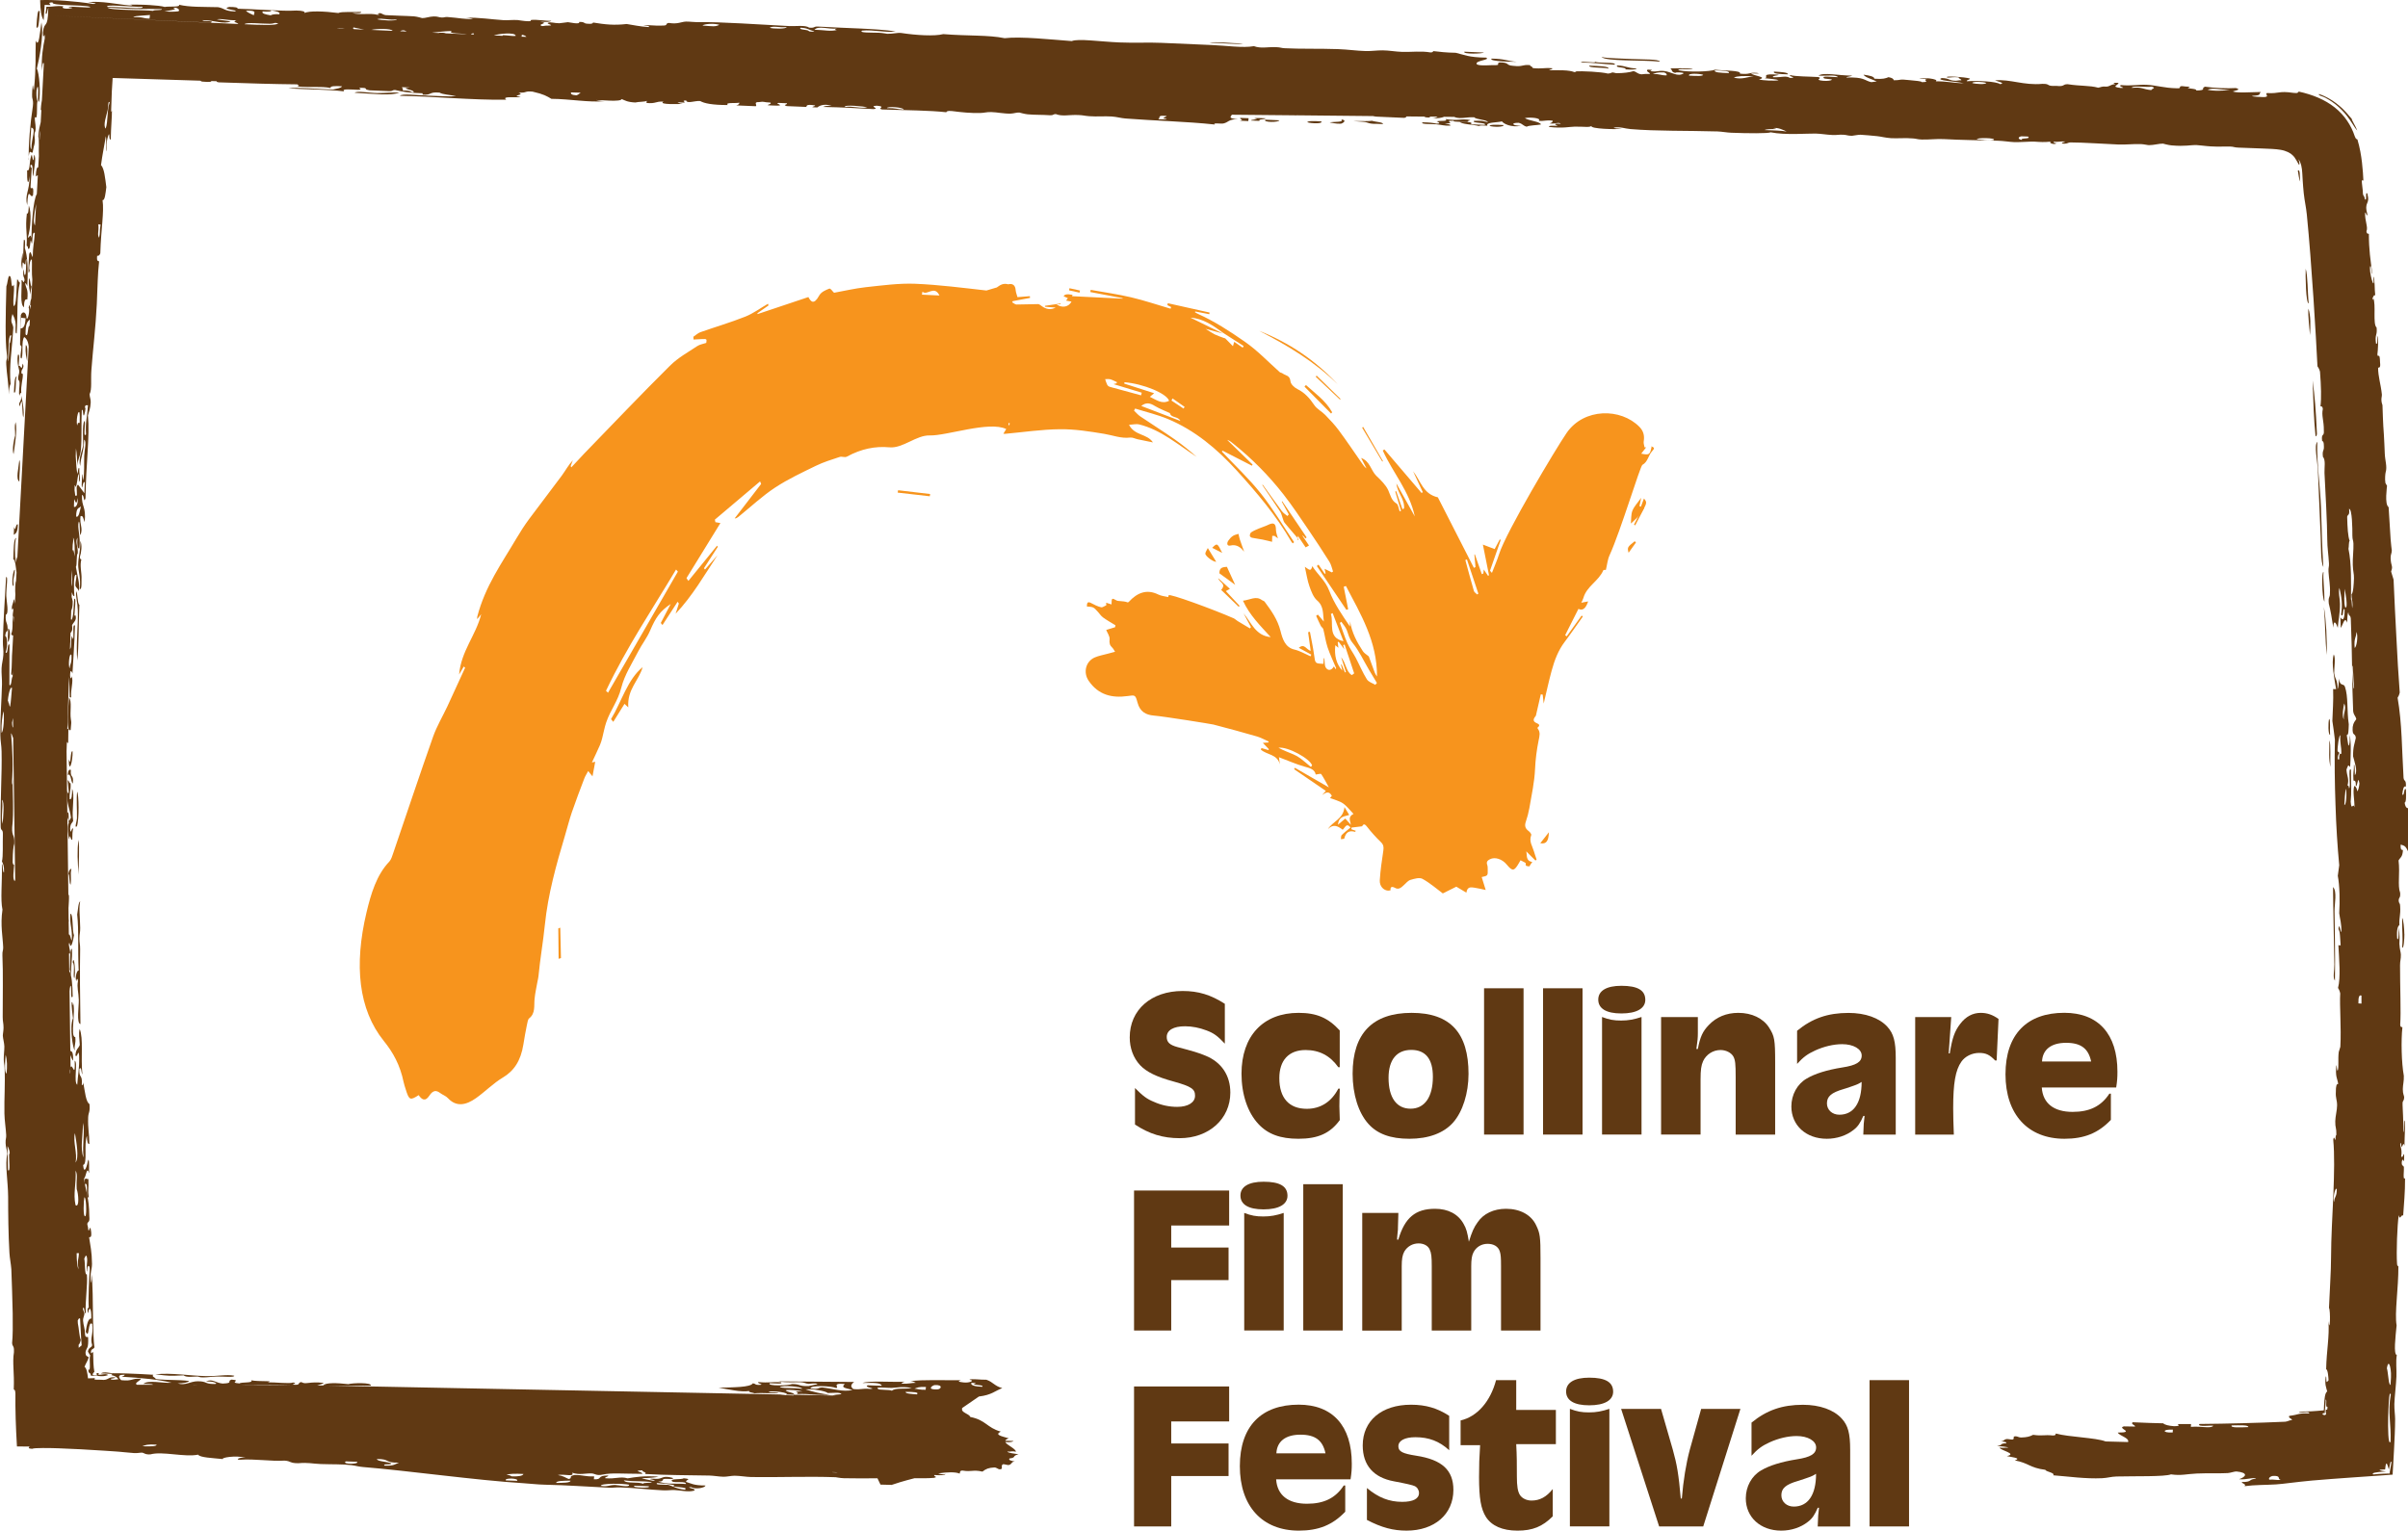
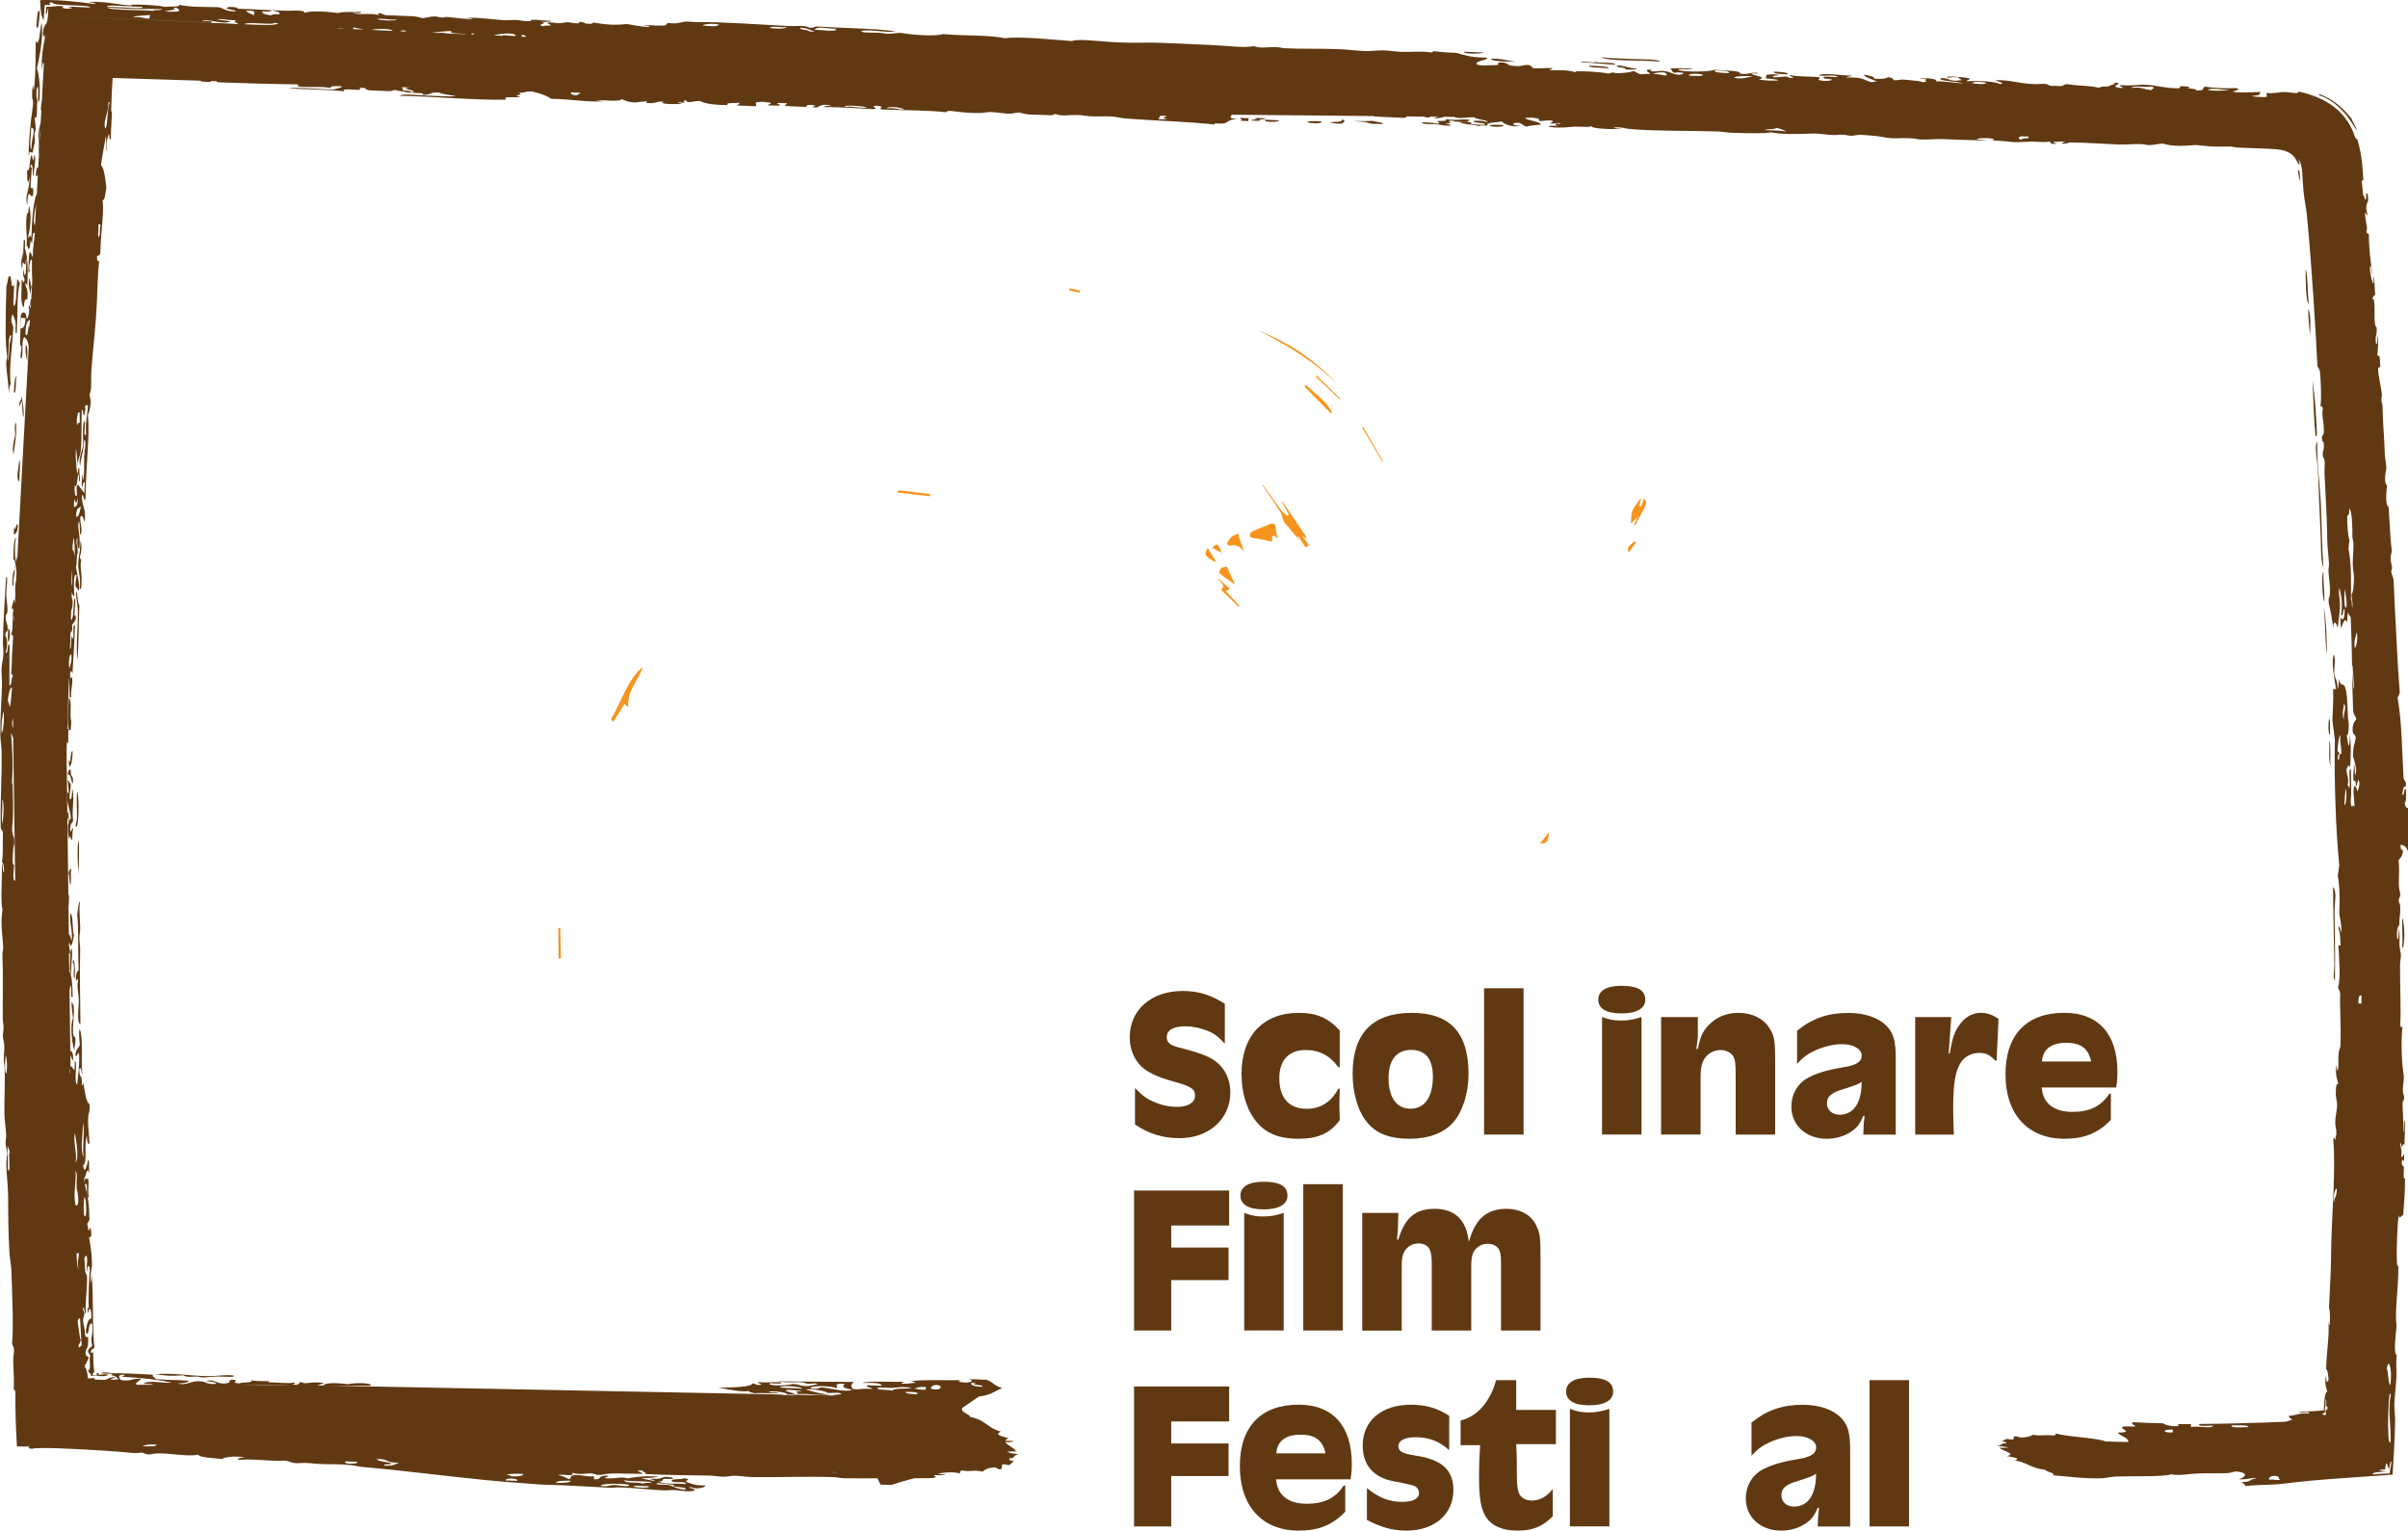
<svg xmlns="http://www.w3.org/2000/svg" id="Layer_2" data-name="Layer 2" viewBox="0 0 407.41 259.05">
  <defs>
    <style>
      .cls-1 {
        fill-rule: evenodd;
      }

      .cls-1, .cls-2 {
        fill: #603913;
      }

      .cls-1, .cls-2, .cls-3 {
        stroke-width: 0px;
      }

      .cls-3 {
        fill: #f7941d;
      }
    </style>
  </defs>
  <g id="Livello_1" data-name="Livello 1">
    <g>
      <g>
        <path class="cls-2" d="m207.24,176.64c-1.28-1.35-1.88-1.78-3.09-2.24-1.21-.46-2.45-.71-3.66-.71-1.95,0-3.09.67-3.09,1.81,0,.89.5,1.35,1.81,1.71,2.56.67,3.66.99,4.76,1.46,2.7,1.1,4.19,3.34,4.19,6.25,0,4.44-3.62,7.71-8.56,7.71-2.84,0-5.15-.71-7.57-2.31v-6.18c1.35,1.35,1.99,1.85,3.2,2.34,1.24.57,2.63.85,3.94.85,1.85,0,3.02-.75,3.02-1.88s-.57-1.56-3.66-2.42c-2.88-.78-4.58-1.63-5.65-2.77-1.14-1.24-1.74-2.88-1.74-4.69,0-4.65,3.62-7.85,8.95-7.85,2.66,0,4.76.64,7.14,2.17v6.75Z" />
        <path class="cls-2" d="m226.68,180.62h-.25c-1.38-1.95-3.2-2.91-5.54-2.91-2.84,0-4.44,1.74-4.44,4.76,0,3.34,1.63,5.19,4.65,5.19,2.34,0,4.19-1.21,5.33-3.41h.25c-.04,1.31-.07,2.13-.07,2.98,0,.39.04,1.31.07,2.34-1.63,2.24-3.69,3.16-7,3.16-3.05,0-5.19-.78-6.79-2.52-1.81-1.95-2.84-5.01-2.84-8.49,0-6.39,3.66-10.3,9.66-10.3,3.06,0,5.01.85,6.96,2.98v6.22Z" />
        <path class="cls-2" d="m248.46,181.75c0,3.27-.99,6.39-2.59,8.21s-4.19,2.77-7.42,2.77-5.44-.85-6.93-2.52c-1.67-1.85-2.67-4.97-2.67-8.49,0-6.82,3.38-10.3,9.98-10.3s9.63,3.45,9.63,10.34Zm-13.53.67c0,3.34,1.35,5.22,3.73,5.22s3.77-1.99,3.77-5.4c0-3.02-1.24-4.55-3.66-4.55s-3.84,1.63-3.84,4.72Z" />
        <path class="cls-2" d="m251.09,167.26h6.68v24.76h-6.68v-24.76Z" />
-         <path class="cls-2" d="m261.07,167.26h6.68v24.76h-6.68v-24.76Z" />
        <path class="cls-2" d="m278.37,169.21c0,1.46-1.46,2.31-4.05,2.31s-3.91-.85-3.91-2.34,1.38-2.34,3.91-2.34c2.74,0,4.05.75,4.05,2.38Zm-7.32,2.91c1.21.46,1.99.6,3.23.6s2.17-.18,3.45-.6v19.89h-6.68v-19.89Z" />
        <path class="cls-2" d="m281.04,172.13h6.22v2.7c0,.78-.04,1.28-.25,2.7h.25c.39-2.06.82-2.98,1.85-4.05,1.28-1.35,2.98-2.06,5.01-2.06,2.27,0,4.19.92,5.19,2.49.92,1.46,1.03,1.99,1.03,5.97v12.15h-6.68v-9.7c0-2.31-.07-2.91-.39-3.52-.36-.64-1.24-1.1-2.17-1.1-1.28,0-2.42.75-2.95,1.88-.32.71-.43,1.49-.43,3.09v9.34h-6.68v-19.89Z" />
        <path class="cls-2" d="m315.25,192.02l.04-.96c0-.67.04-.89.18-2.2h-.21c-.53,1.21-.92,1.81-1.67,2.38-1.21.96-2.84,1.49-4.51,1.49-3.52,0-6-2.27-6-5.47,0-1.99,1-3.8,2.59-4.72,1.38-.82,3.41-1.46,6.04-1.88,2.34-.36,3.27-.92,3.27-2.02s-1.39-1.92-3.3-1.92c-1.46,0-3.09.39-4.58,1.07-1.31.6-2.03,1.14-3.05,2.27v-5.61c2.56-2.1,5.19-3.02,8.7-3.02,2.84,0,5.22.85,6.57,2.34,1.07,1.17,1.42,2.52,1.42,5.29v12.97h-5.47Zm-.36-8.88s-.07.04-.14.11c-.36.25-1.35.6-2.84,1.07-2.06.6-2.81,1.24-2.81,2.42,0,1.1.89,1.92,2.1,1.92,2.42,0,3.77-1.99,3.77-5.54t-.07.04Z" />
        <path class="cls-2" d="m324.02,172.13h6.11l-.43,6.15h.18c.43-2.63.82-3.77,1.78-5.01.92-1.21,2.1-1.85,3.45-1.85,1.1,0,2.02.32,3.02,1.03l-.32,7.03h-.25c-.92-.96-1.56-1.28-2.7-1.28-1.21,0-2.38.57-3.02,1.49-.99,1.42-1.38,3.59-1.38,7.85,0,1.31.04,2.63.11,4.48h-6.54v-19.89Z" />
        <path class="cls-2" d="m345.45,184.06c.18,2.66,2.02,4.12,5.22,4.12,2.88,0,4.83-.96,6.22-3.09h.25v4.44c-2.13,2.24-4.51,3.2-7.85,3.2-6.18,0-9.98-4.12-9.98-10.91s3.66-10.41,9.95-10.41c5.75,0,8.99,3.59,8.99,9.98,0,.99-.04,1.56-.21,2.66h-12.58Zm8.35-4.41c-.46-2.2-1.74-3.16-4.23-3.16s-3.98,1.1-4.08,3.16h8.31Z" />
        <path class="cls-2" d="m207.96,201.48v5.93h-9.8v3.73h9.7v5.51h-9.7v8.53h-6.29v-23.69h16.09Z" />
        <path class="cls-2" d="m217.83,202.37c0,1.46-1.46,2.31-4.05,2.31s-3.91-.85-3.91-2.34,1.38-2.34,3.91-2.34c2.74,0,4.05.75,4.05,2.38Zm-7.32,2.91c1.21.46,1.99.6,3.23.6s2.17-.18,3.45-.6v19.89h-6.68v-19.89Z" />
        <path class="cls-2" d="m220.5,200.42h6.68v24.76h-6.68v-24.76Z" />
        <path class="cls-2" d="m230.48,205.28h6.11l-.07,2.42c0,.28,0,.5-.04.75l-.07.71-.04.64h.21c1.1-3.73,2.91-5.22,6.22-5.22,2.2,0,3.91.89,4.83,2.56.46.78.64,1.46.89,3.02.53-1.71.85-2.42,1.46-3.27,1-1.49,2.74-2.31,4.83-2.31,2.38,0,4.26,1.03,5.08,2.77.67,1.38.75,1.95.75,5.58v12.25h-6.68v-10.87c0-1.49-.04-1.99-.21-2.52-.25-.82-1.03-1.28-2.06-1.28s-1.92.53-2.38,1.42c-.28.53-.39,1.21-.39,2.38v10.87h-6.68v-10.87c0-1.63-.07-2.24-.35-2.84-.28-.64-1-1.03-1.88-1.03-1.03,0-1.92.53-2.42,1.39-.32.6-.43,1.28-.43,2.49v10.87h-6.68v-19.89Z" />
        <path class="cls-2" d="m207.96,234.64v5.93h-9.8v3.73h9.7v5.51h-9.7v8.53h-6.29v-23.69h16.09Z" />
        <path class="cls-2" d="m215.91,250.38c.18,2.66,2.03,4.12,5.22,4.12,2.88,0,4.83-.96,6.22-3.09h.25v4.44c-2.13,2.24-4.51,3.2-7.85,3.2-6.18,0-9.98-4.12-9.98-10.91s3.66-10.41,9.95-10.41c5.75,0,8.99,3.59,8.99,9.98,0,.99-.04,1.56-.21,2.66h-12.58Zm8.35-4.41c-.46-2.2-1.74-3.16-4.23-3.16s-3.98,1.1-4.08,3.16h8.31Z" />
        <path class="cls-2" d="m245.19,245.44c-1.67-1.53-3.45-2.2-5.72-2.2-1.78,0-2.88.57-2.88,1.53,0,.89.71,1.24,3.02,1.6,4.37.67,6.29,2.45,6.29,5.79,0,4.12-3.2,6.89-7.92,6.89-2.27,0-4.19-.5-6.71-1.81v-5.4c1.95,1.63,3.77,2.34,5.97,2.34,1.85,0,2.84-.53,2.84-1.49,0-.5-.28-.96-.71-1.17q-.5-.25-3.55-.82c-3.45-.64-5.26-2.73-5.26-6.07,0-4.19,3.2-6.89,8.17-6.89,2.49,0,4.44.57,6.46,1.88v5.83Z" />
        <path class="cls-2" d="m263.24,238.62v5.79h-6.71c.11,2.06.11,3.34.11,5.47,0,1.63.14,2.56.53,3.16.39.57,1.14.92,1.95.92,1.39,0,2.52-.6,3.59-1.95v4.62c-1.74,1.74-3.41,2.42-5.97,2.42s-4.37-.82-5.33-2.31c-.85-1.35-1.17-3.16-1.17-6.75,0-2.02.04-3.3.18-5.4h-3.3v-4.19c2.81-.64,5.04-3.2,6-6.82h3.41v5.04h6.71Z" />
        <path class="cls-2" d="m272.93,235.53c0,1.46-1.46,2.31-4.05,2.31s-3.91-.85-3.91-2.34,1.39-2.34,3.91-2.34c2.74,0,4.05.75,4.05,2.38Zm-7.32,2.91c1.21.46,1.99.6,3.23.6s2.17-.18,3.45-.6v19.89h-6.68v-19.89Z" />
-         <path class="cls-2" d="m288.17,258.34h-7.46l-6.43-19.89h6.75l1.99,6.89c.71,2.52.99,4.19,1.35,8.28h.18c.25-3.05.71-5.9,1.35-8.28l1.92-6.89h6.64l-6.29,19.89Z" />
        <path class="cls-2" d="m307.54,258.34l.04-.96c0-.67.04-.89.18-2.2h-.21c-.53,1.21-.92,1.81-1.67,2.38-1.21.96-2.84,1.49-4.51,1.49-3.52,0-6-2.27-6-5.47,0-1.99,1-3.8,2.59-4.72,1.38-.82,3.41-1.46,6.04-1.88,2.34-.36,3.27-.92,3.27-2.02s-1.39-1.92-3.3-1.92c-1.46,0-3.09.39-4.58,1.07-1.31.6-2.03,1.14-3.05,2.27v-5.61c2.56-2.1,5.19-3.02,8.7-3.02,2.84,0,5.22.85,6.57,2.34,1.07,1.17,1.42,2.52,1.42,5.29v12.97h-5.47Zm-.36-8.88s-.07.04-.14.11c-.36.25-1.35.6-2.84,1.07-2.06.6-2.81,1.24-2.81,2.42,0,1.1.89,1.92,2.1,1.92,2.42,0,3.77-1.99,3.77-5.54t-.07.04Z" />
        <path class="cls-2" d="m316.31,233.58h6.68v24.76h-6.68v-24.76Z" />
      </g>
      <g>
        <path class="cls-1" d="m1.45,108.63c.23-.7.41-2.05-.08-2.28.05.66-.2,2.33.08,2.28Z" />
        <path class="cls-1" d="m3.27,77.87c-.14,1.43-.63,3.2,0,3.64-.04-1.09.27-3.27,0-3.64Z" />
        <path class="cls-1" d="m15.02,202.69c-.19-1.41.01-1.29-.06-3.16-.23.19-.77-.65-.61.87.76-.41-.04,2.3.67,2.28Z" />
        <path class="cls-1" d="m2.85,63.72c-.39-.08-.43,1.33-.49,2.68.47.47.19-2.38.49-2.68Z" />
        <path class="cls-1" d="m3.02,88.76c-.39-.26-.39,1.53-.64.4l-.05,1.36c.31-.23.66-.33.69-1.76Z" />
        <path class="cls-1" d="m2.3,76.87c.16-1.3.65-3.9.35-5.43-.27.84-.06,1.14-.09,2.27-.16.44-.57,2.43-.26,3.16Z" />
        <path class="cls-1" d="m2.32,99.16c-.17-1.63.11-1.11.2-2.71-.3-.29-.69,2.93-.2,2.71Z" />
        <path class="cls-1" d="m11.57,147.9c.26.14.11,1.69.37,1.83.18-1.34-.09-1.54.14-2.7-.23.05-.42.27-.51.87Z" />
        <path class="cls-1" d="m13.8,97.88c.02-1.02-.32-2.14-.04-3.17-.09-.11-.25-.03-.24-.47.25-.74.4-2,.08-2.71,0,1.92-.35,2.61-.37,4.04-.01,1.12.48,2.19.26,4.1.39.25.29-1.27.3-1.79Z" />
        <path class="cls-1" d="m12.74,175.52c-.93.04.16-4.49-.41-5.89,0,.28-.02.53-.12.44,0-.27-.02-.54-.13-.46.05,1.06.16,1.88.27,2.72-.64,1.48.01,5.21.28,5.43-.06-1.09.22-.97.11-2.25Z" />
        <path class="cls-1" d="m11.96,123.52c.11-1.36.14-1.09.03-1.81-.2-1.17.23-3.04-.31-3.64,0,.42-.64,6.23.28,5.45Z" />
        <path class="cls-1" d="m13.01,139.86c.42-1.18.32-5.47.05-5.87-.17,1.13,0,3.23-.04,4.51-.02.54-.49,1.73-.01,1.35Z" />
        <path class="cls-1" d="m13.07,111.84c.29-2.42.21-6.33.36-9.47-.36-.23-.24-1.97-.56-2.31-.02,1.38.24,1.8.29,3.19.09,2.63-.34,5.86-.08,8.59Z" />
        <path class="cls-1" d="m12.19,133.48c.02,1.18-.07,1.94-.4,1.78-.08-1.39.23-1.31.16-2.7-.24.08-.27-.53-.5-.49.09,1.17.41,2.97-.15,1.8-.02,2.37.52,2.89.71,4.57-.16.02-.18.57-.38.43,0-.71.03-1.57-.24-1.37-.1,1.23.24.93.24,1.82-.31.39-.07,2.55.1,2.72.09-1.35.26.45.5.03,0-.79.04-1.4.14-1.8-.23-.45-.43,1.32-.5-.03.04-.93.34-.88.51-1.32-.3-1.83.35-4.35-.2-5.44Z" />
        <path class="cls-1" d="m12.28,127.16c-.43-.28-.24,2.89-.65,1.31.01,2.69.71.45.65-1.31Z" />
        <path class="cls-1" d="m12.33,132.59c.16-1.68-.46-.75-.34-2.28-.28-.15-.47.07-.52.87.57-.46.49,1.23.86,1.42Z" />
        <path class="cls-1" d="m12.56,165.58c.29-.63,0-4.24-.26-2.73.45.52,0,2.22.26,2.73Z" />
        <path class="cls-1" d="m12.17,160.58c-.43.07-.24,2.48-.37,3.59.17.01.12.8.26.92-.1-1.98.2-2.53.12-4.51Z" />
        <path class="cls-1" d="m5.35,48.5c-.25-.16-.18-1.25-.43-1.41-.13,1.53.11,1.96.23,2.76.02-.63.11-.99.2-1.34Z" />
        <path class="cls-1" d="m3.68,67.9c.15.72.08,2.13.26,2.76.22-.96-.13-2.83-.35-3.68.12,1.15-.63,1.04-.2,1.8.05-.51.17-.69.29-.88Z" />
        <path class="cls-1" d="m4.82,27.02c.12-2.33.51-.75.71-1.29.06-.18.12-.7.18-.89.36-1.07.08-1.65.14-2.26.02-.26.18-.19.18-.89,0-.78-.18-1.26-.13-1.84,0-.05.23.08.25.03.2-.56.03-2.29.19-2.71-.02-.07-.04-.2-.08-.35-.03-.16-.07-.3-.09-.64-.03-.59,0-1.21.21-1.51.12.13.08.92.05,1.65,0,.14,0,.27,0,.4,0,.1,0,.2.02.28.02.15.07.24.16.2.13-.44.16-1.93.08-3.05-.08-1.15-.25-2.19-.46-2.53.17-.64.48-2.09.69-3.6.21-1.51.31-3.1.09-4.24-.26,1.65-.43,4.45-.96,3.08-.09,2.78.09,4.4-.31,8.37-.12-.03-.11-.65-.2-.82-.08.7-.11,1.19-.11,1.56,0,.18,0,.36.01.48.02.08.03.16.05.24.07.3.15.57.07,1.28-.45,2.96-.76,6.38-.7,9.04Zm.49-1.77c-.38-.15-.07-2.28-.03-3.65.91.13.05,1.6.03,3.65Z" />
-         <path class="cls-1" d="m210.32,7.36c-1.76,0-4.7-.36-5.69-.13,1.76,0,4.7.36,5.69.13Z" />
        <path class="cls-1" d="m4.6,34.74c.18-3.61.55-.85.99-1.71.22-2.08-.44-.68-.42-1.42.07-1.06.13-2.11.2-3.17-.09-.11-.25-.04-.22-.48.57-.5.24,1.54.51,1.88.06-1.34.56-3.15.1-3.64-.1,1.91-.3.28-.38-.04-.5.91-.22,2.97-.79,2.65-.05,1.82.16,2.93.44.96-.04,2.7-.87,3.11-.43,4.97Z" />
        <path class="cls-1" d="m251.05,8.89l-3.31-.14c-.26.47,3.19.34,3.31.14Z" />
        <path class="cls-1" d="m272.15,11.61c.08-.41-1.71-.43-3.27-.5-.19.43,2.5.27,3.27.5Z" />
        <path class="cls-1" d="m302.48,12.58c.11-.33-1.12-.4-2.33-.46-.26.36.97.43,2.33.46Z" />
        <path class="cls-1" d="m276.14,9.99c-1.91-.11-4.2-.1-5.19-.35.76.78,6.82.48,9.9.79-.2-.45-2.8-.34-4.71-.44Z" />
        <path class="cls-1" d="m392.64,16.23c.54.11,2.27,1.02,3.59,2.42,1.36,1.36,2.16,3.07,2.59,3.43-.3-.79-.97-1.79-.92-1.95-.2-.19-.61-.76-1.21-1.38-.59-.63-1.39-1.29-2.16-1.78-1.56-.98-2.92-1.35-1.89-.73Z" />
        <path class="cls-1" d="m256.58,10.46c-1.62-.14-2.05-.52-4.22-.54-.6.52,4.13.55,4.22.54Z" />
        <path class="cls-1" d="m4.3,44.74c.05-.35.05-.89.18-.89-.12.79,0,2.68-.28,2.7-.17-.02-.07-.81-.2-.93-.22,1.41.14,1.12.15,1.84-.29.73-.16-.06-.5-.05.07,1.73-.32,4.07.4,4.6.02-1.2.24-1.47.57-1.31.2-1.88-.25-1.83-.36-2.77.17,0,.26.24.35.49.19-3.1.02-5.11-.4-6.43.03-.71.1-1.57-.18-1.39-.08.58-.07,3.35-.17,3.17.04.06-.04-1.27-.07-.92-.16,1.38-.3,1.7-.02,2.73.06-2.15.15-.66.55-.85Z" />
        <path class="cls-1" d="m276.91,11.58c-1.7-.04-1.69-.44-3.27-.5-.56.42,1.75.27,1.35.66,1.08.08,1.78.05,1.92-.16Z" />
        <path class="cls-1" d="m273.18,10.94c.44-.48-2.91-.19-3.27-.5.18.34-2.57-.21-2.39.14,2.38.02,3.65.27,5.67.37Z" />
        <path class="cls-1" d="m6.72,1.96c-.3-.56-.46.63-.55,2.63.3.49.46-.68.55-2.63Z" />
-         <path class="cls-1" d="m3.02,60.09c-.22,1.45.24,2.34.24,2.76,0,.56-.22.62-.19,1.35,0,.1.21.19.23.48.06.81-.23,1.87.03,2.28.04-.35.13-.52.27-.43-.11-1.33.32-2.46.26-3.16-.03-.33-.27.15-.23-.48.03-.42.6-.75.19-1.35-.19,1.51-.24.2-.65.39.01-.81.24-2.26-.16-1.84Z" />
+         <path class="cls-1" d="m3.02,60.09Z" />
        <path class="cls-1" d="m1.06,61.71c.07,1.63.42,3.21.41,5.05.05-.84.15-1.51.33-1.79-.3-2.82.25-5.93.45-9.53-.11-.85-.59-.69-.14-2.3.23.49.5.84.54,1.88-.02.71-.09,1.57.18,1.39.22-3.29-.05-6.36.55-8.6-.24.07-.25-.54-.48-.51-.15,1.81-.07,4.53-.61,4.49-.11-1.62.16-2.02.06-3.64-.61,1.18-.22-1.55-.8-1.45-.23.26-.28,1.35-.47,1.77-.13,5-.23,9.03.07,11.41.16,1.21-.15.62-.09,1.81Zm.34-1.79c.09-1.45.04-3.49.53-3.13-.13.35-.13,1.23-.32,1.33.01,1.3-.33,4.89-.21,1.8Z" />
        <path class="cls-1" d="m4.36,58.41c-.12,1.53.12,1.96.24,2.76,0-1.14.14-2.73-.24-2.76Z" />
        <path class="cls-1" d="m391.27,64.39c.12,3.55.2,6.51.5,9.46.15-.05.29-.13.21-.9-.14-3.17-.36-6.14-.71-8.57Z" />
        <path class="cls-1" d="m393.28,101.82c0-2.26-.27-3.65-.16-4.96-.34-.48-.29,4.4.16,4.96Z" />
        <path class="cls-1" d="m393.18,102.72c.23,2.43.22,5.97.49,8.13.05-2.54-.1-5.9-.49-8.13Z" />
        <path class="cls-1" d="m392.17,79.72c.16,3.72.3,7.06.47,11.27.07,1.53-.01,4.14.45,4.97-.24-3.65-.28-7-.39-9.92-.14-3.83-.75-7.68-.64-11.27-.57.65.03,3.09.11,4.96Z" />
        <path class="cls-1" d="m390.61,51.33c-.2-1.81-.15-4.79-.51-5.85-.05.95.02,5.97.51,5.85Z" />
        <path class="cls-1" d="m388.77,28.89c.14.69.19,1.45.41,1.87-.12-.62.05-2.26-.41-1.87Z" />
        <path class="cls-1" d="m390.83,56.73c.09-1.46.15-3.39-.28-4.5-.08,1.17.21,3.65.28,4.5Z" />
        <path class="cls-1" d="m248.8,20.33c-1.6-.33-2.09.2-4.26-.19.66.5-1.12.2-1.47.42.07-.04.98.41-.04.36-.54-.12-1.25-.21-2.35-.22-.44.37,1.54.27,2.34.34.84.08,1.46.29,2.35.22.17-.23-.61-.26-.91-.4,2.21.13-.56-.49,1.47-.42-.11.26,1.67.13,2.35.22,0-.17.25-.25.52-.34Z" />
        <path class="cls-1" d="m252.01,21.31c.66.21,2.45.22,2.39-.14-1.17-.07-2.29-.12-2.39.14Z" />
        <path class="cls-1" d="m232.13,20.44c-.74.16-5.61-.09-1.45.18.9.09.82.38,2.34.34l.95.04c.11-.33-1.3-.36-1.84-.56Z" />
        <path class="cls-1" d="m406.79,158.11c0-.84-.17-2.67-.37-2.75-.04,2.46.17,3.03,0,5,.28.28.38-1.55.38-2.25Z" />
        <path class="cls-1" d="m407.35,136.79c-.24-.07-.42-.32-.51-.94.28-.05.26-1.13.22-2.26-.39-.36-.22,1.24-.62.88.1-.79.21-1.57.61-1.33.09-1.45-.42-.64-.41-1.84-.27-4.37-.23-8.84-.99-13.21.14-.21.27-.47.36-.89-.23-2.93-.4-6.03-.56-9.23-.18-3.2-.33-6.51-.48-9.87-.14-.45-.28-.91-.42-1.37.38-1.02-.03-.82-.08-2.27-.02-.65.2-.75.2-1.36,0,.14-.17-1.29-.2-1.82-.17-2.65-.23-3.66-.34-5.45-.73-.46-.26-3.47-.27-3.63,0,0-.26-.39-.27-.46-.12-.67-.02-1.61.04-1.81.29-.96-.11-2-.15-3.17-.04-.86-.09-2.34-.15-3.18-.15-1.9-.2-3.88-.24-4.99,0-.14-.16-.32-.18-.91-.01-.36.1-.64.08-.91-.17-1.7-.64-3.03-.64-4.54.2-.04.44.07.33-.9-.05-1.95-.37-.58-.45-1.36.08-.56.25-2.73-.05-3.17.03.71.11,1.57-.18,1.36-.23-1.69.24-1.29.1-2.72-.69-.59-.06-3.9-.57-4.99.02.25-.07.51-.13,0,.16-.14.2-.64.47-.45-.14-.94-.04-2.98-.33-3.17.34,3.16-.87-1.24-.5-1.81.21,0,.15,1.26.34,1.36-.32-2.43-.59-4.1-.59-6.8-.15-.07-.35.08-.41-.45.32-.66-.3-1.77-.23-3.17.16.02.22.58.41.45-.67-2.5.49-1.59-.02-3.63-.45-.56.01,1.47-.44.91-.05-.6-.25-.41-.32-.9.04-.48-.24-1.88-.17-2.26.01-.08.25.08.25,0,0-.22-.04-.85-.08-1.36-.04-.53-.09-1.1-.16-1.69-.14-1.18-.35-2.47-.77-3.88-.14-.11-.23.06-.46-.57-.59-1.79-1.7-3.53-3.38-4.85-1.67-1.33-3.76-2.17-6.08-2.68-.18.12-.04.33-.89.22-2.6-.38-2.29.15-4.49.03-.23.1-.04.28,0,.43.02.08,0,.15-.11.19-.05.02-.15.04-.24.05-.08.01-.18.02-.31.01-.71-.05-1.75-.03-1.88-.2,1.76-.11,1.05-.26,1.5-.66-1.83.03-3.98.2-4.75-.09.44-.19,1.54-.28.54-.58-1.45.1-3.8,0-5.21-.23-.86.27.43.6-1.5.65.14-.31-1.09-.29-1.38-.42-.23-.1,1.03-.24-.45-.26-1.66-.26-.33.39-1.46.3-2.21-.04-3.4-.51-5.16-.59-1.31-.06-2.46.21-4.29.05-.68.24,1.17.5-.06.48-1.78-.19-.29-.49-.38-.86-.88-.05-1.01.05-.5.22-.81.04-.82.33-1.47.42-.93-.08-.96.12-1.45.18-1.46-.4-2.92-.24-5.17-.59-.92,0-.43.45-1.93.28-1.81.1-.87-.37-2.34-.34-3.19.29-5.38-.82-8.02-.59.52.22,1.82.46.88.64-.63-.46-3.81-.62-5.65-.49-.08-.23.56-.24.53-.46-.84-.27-4.6-.51-3.79-.16.64,0,.92-.13,1.91-.04-.13.22.5.29.42.5-.47-.02-.57.07-.96.08-1.26-.05-.99-.42-2.33-.46-1.31.41,2.6.59,3.7.88-1.9-.04-2.6-.33-4.72-.33.65-.41-2.29-.69-2.8-.48l1.42.06c-1.18.19.74.55-1.01.56.03-.17-1.13-.24-1.87-.32-2.26-.25-1.34,0-2.85,0-.04-.23-.27-.41-.89-.52-.46.19-.93.38-2.41.26.04-.36-.79-.54-1.82-.68.27.49,1.57.77,2.24,1.18-.47-.02-.57.07-.96.08-1.2-.3-1.08-.87-4.19-.78.13-.17.8-.17.99-.32-2.47-.02-4.85-.6-5.71,0,1.41.09,2.92-.21,3.3.26-.9.01-2.83-.29-2.39.14-.01.2,1.31.12,1.39.3-.21.14-.64.22-1.45.18-1.76-.17.02-.42-.88-.64-1.6-.1-3.85-.08-4.72-.33-.48.2,1.37.46-.06.48-.74-.44-1.24-.07-2.84-.12-.48-.33,2.27-.37.06-.48-2.17-.06-.72.51-1.5.65.84.1,1.96.15,2.34.34-.65.14-2.7.05-3.31-.14,1.67-.4-1.15-.63-1.31-1.02.66.04,1.81.05.96-.08-1.48-.12-1.11.32-2.87.12.32-.57-2.67-.47-4.21-.66-.83.33-4.46.45-6.19.09-.19-.39,2.18,0,2.41-.26-1.62-.12-2.66-.07-3.8-.05.41.23.09.6.86.76.03-.16,1.33-.09,1.42.06-1,.7-2.11-.25-3.28-.38-1.12-.13-1.07.2-2.38.02.12-.15.77-.21-.45-.26-.38.35.43.46.39.74-.65-.03-1.05.01-1.43.06-.8-.11-.74-.4-1.36-.54-.65.21-1.6.34-2.89.35-1.06-.29-.53,0-1.43.06-1.16-.29-4.28-.45-5.67-.37.23-.01.55.14-.01.12-.98-.38-2.5-.31-4.25-.31.04-.15.63-.14.52-.34-1.49-.12-1.7.14-3.33-.03.13-.22-.5-.29-.42-.5-1.48-.12-1.11.32-2.87.12-1.33-.08-.53-.59-2.31-.58-.64.27.2.38-.53.46-.85-.04-2.79.2-3.31-.14-.45-.65,2.47-.73,1.56-1.13-2.93-.03-3.71-.49-5.14-.82-1.63-.02-2.65-.16-3.77-.28-.12.09-.04.23-.5.22-1.52-.27-3.15-.05-4.75-.09-1.12-.03-2.23-.25-3.3-.26-1-.01-1.89.14-2.87.12-1.53-.04-3.04-.27-4.72-.33-3.12-.11-6.4-.01-9.02-.15-.62-.03-.63-.15-1.41-.18-1.53-.06-2.58.27-3.79-.17-1.89.34-4.56-.09-7.11-.19-2.49-.11-5.51-.24-8.52-.37-2.15-.1-4.59.04-7.13-.07-3.33-.14-6.95-.69-8.06-.23-3.4-.25-8.6-.82-11.36-.49-2.75-.57-6.2-.35-10.38-.69-1.49.39-4.62.19-7.11-.19-.74-.08-1.25.15-2.4.14.07,0-.83-.16-1.4-.18-1.15-.04-3.51.04-2.81-.36,1.96-.19,3.94.39,5.69.13-3.8-.52-7.78-.5-13.23-.82-.75-.02-.4.29-1.45.18-.61-.46-2.27-.21-3.3-.26-5.21-.27-11.75-.73-15.15-.66-.8.02-1.92-.12-2.37-.1-.81.03-1.41.48-2.88.23-.67.04-.12.46-1,.44-1.61.09-2.49-.17-3.33-.02.58.04,1.12.08.92.28-1.61-.1-2.56-.34-3.74-.52-2.17.25-3.66.08-5.68-.25-.07.14-.17.28-.97.2-.74-.04-.33-.32-1.39-.3.21.51-1.68.04-1.91.04-.09,0-1.27.18-1.45.18-.87,0-1.5-.27-1.89-.08-.48.2,1.37.46-.05.48-.47-.02-.57.07-.96.08-1.08-.33,1.48-.48-.39-.74,1.08.08,1.78.05,1.92-.16-.9.06-2.45-.24-3.31-.14-.39.04.16.22-.5.22-.84,0-1.61-.19-1.88-.2-.84-.05-1.64.06-2.38.02-2.02-.13-4.26-.49-6.39-.41.49.02,1.33.17,1.18.19-1.21.11-2.4-.18-4.25-.31-.48-.03-.57.09-.96.08-.59-.02-.66-.2-1.41-.18-.72.02-1.4.3-1.94.28,0,0-.82-.25-1.39-.3-.77-.07-1.59-.05-2.37-.1-.29-.01-2.37-.1-2.37-.1-.65-.06-.87-.61-1.41-.18.26.01.53.12-.01.12-1.26-.34-3.06.1-4.25-.31.75.02,1.64.09,1.45-.18-1.22.08-3.29-.1-3.83.19-2.3-.3-4.97-.41-5.71,0,.12-.26-.34-.4-1.38-.42-2.47.15-6.73-.24-9.95-.31.09-.21-.44-.3-1.39-.3-1.74.39,2.04.57.86.76-1.75-.07-1.64-.52-2.77-.72-2.63-.07-4.78.02-6.61-.41.28.46-1.69.23-2.42.37-.48-.15-1.5-.26-2.54-.32-.26-.01-.52-.02-.77-.04-.29,0-.56-.01-.82-.02-.76-.02-1.42-.02-1.86,0,.34-.01.94.16,0,.12-1.84-.15-4.87-.82-7-.53.86.06,1.92.28.86.28C12.75.19,9.02-.08,6.79.02c.02,1.62.2,2.87.6,3.39l.17-2.58.99.04c-.02-.18-.63-.47.38-.46-.49.61,5.21.37,6.3.74.48.35-4.08-.26-3.56.09,1.22.02.12.28-.57.22-.8-.08-.47-.4-.24-.37-1.46-.2-1.65.09-3.01.05-.02.32-.06.69-.13,1.12.19.41.28-.44.4-.84.08.02.15.03.22.05-.06,0-.12,0-.17,0-.08,3.74-.68,1.85-.91,4.06.07,1.69.35-.63.31,1-.29,1.41-.58,3.09-.49,5.47.07-.84.15-1.63.34-1.26-.03.31-.04.55-.04.75l-.29,5.47c-.02.14-.05.28-.07.42-.05.35-.1.74-.12,1.22.04.04.07.03.1.02l-.11,2.06c-.17.67-.34,1.34-.41,2.43.19.66.04,2.28.1,3.27l-.11,1.95c-.2-.06-.37.25-.42,1.57.1-.16.23-.18.35-.23l-.17,3.17c-.64.99-.9,5.62-.91,7.46-.19-.88-.31-.09-.62-.07.51-1.6.66-4.28.18-5.45-.05.71-.07,1.57-.33,1.33-.32,2.71.12,3.21-.05,5.47.09.11.25.04.23.48.39.38.36-1,.45-1.32.07-.22.18.61.23.48.11-.34.01-2.2.48-1.77-.09,1.49-.34,2.23-.35,4.06-.25-.29-.33-1.34-.6-.52-.07,1-.31,4.4.1,2.75-.26-.17.09-2.15.35-1.78.06.72-.06,2.28.08,3.35l-.17,3.19c-.09.26-.18.52-.19,1.17.05,0,.09.02.12.04l-.03.65c-.1-.56-.2-1.11-.36-.26.26.17-.08,2.15-.34,1.79-.02-1.16-.72-1.3-.98-.56,0,1.98-.14,3.67-.12,5,0,.21.23,0,.23.48,0,.37-.37,2.04.04,1.83.31-.94-.09-2.91.43-3.6.16.12.64.42.76,1.64l-1.95,36.15c-.03-.27-.08-.49-.15-.61-.04.35-.03.89-.15.9-.06-1.08-.16-3.16.12-4.08-.43.1-.42,2.02-.48,3.59.36.19.42,1.35.55,2.26l-.08,1.43c-.15.33-.18,1.61-.12,2.29l-.08,1.56c-.05-.41-.11-.78-.21-.72,0,.6-.55,1.33-.18,1.8,0-.25.12-.51.13,0-.3,1.67.07,2.99-.36,4.06.15.31.26.25.33.21l-.14,2.53c-.12,1.18-.03,2.59-.21,4.07.22.33.25-.1.26-.58v.98c-.24.18-.16,1.75-.55,1.4,0-2.47.01-3.74.02-6.82-.42-.37-.2,1.83-.66,1.31.45-1.14.22-2.93-.07-2.73.06-.57.18-.91.4-.88.1-1.6-.42-1.15-.3-2.75.59-.2.11-2.32.09-3.18-.03-1.43.35-3.43-.04-3.19-.2,3.6-.47,7.52-.54,10.87-.02.87.14,1.45.08,2.28-.06.92-.26,1.41-.3,2.25-.04.84.09,1.87.07,2.73-.07,2.86-.32,5.76-.28,8.61.01.98.19,1.69.21,2.74.09,3.92-.24,8.11-.15,12.71,0,.86.41.34.37,1.38-.05,1.54.07,3.69-.16,4.53.18.41.39.71.36,1.84-.29.12-.13-1.32-.37-1.39.07,3.3-.27,5.94.1,7.73-.39,2.59.07,4.72.12,6.36.02.58-.16.61-.13,1.35.14,3.11.04,6.92.05,10.44,0,.86.14,1.01.14,1.82,0,.52-.13,1.12-.12,1.36.03.53.25,1.25.26,1.83,0,.76-.12,1.48-.1,2.26.02.56.11.67.14,1.37.12,2.71-.08,5.14-.03,7.71.02,1.13.25,2.61.3,3.64.03.56-.13.63-.1,1.36.03.8.23,1.06.29,1.83-.43,1.8.12,4.59.14,7.26,0,2.83.03,6.21.22,9.53.05.87.25,1.78.32,2.73.05.7.21,6.31.23,7.48.03,1.93.02,3.96-.1,4.98.02.36.1.45.18.58.04.06.07.14.1.26.01.06.02.13.03.22,0,.15,0,.32,0,.53-.29,1.8.09,3.3-.03,6.28.1.15.25-.05.28.71-.03,2.74.06,5.62.26,8.95.66,0,1.38.01,2.12.02,0,.14-.49.33.47.38.25-.19,3.14-.13,4.33-.09,2.46.08,5.21.24,7.84.41.66.04,1.31.09,1.94.13.26.02.51.04.76.06.17.02.35.03.51.05.67.06,1.28.11,1.79.16.63.05,1.1-.09,1.43-.07.28.02.5.37,1.4.29,2.02-.56,5.79.52,8.07.05.25.49,2.47.57,4.2.75-.43-.21,2.13-.7,3.83-.22-.97-.14-1.83.33-.99.33,2.61-.18,5.22.3,7.59.15,1.11.08.83.45,2.33.44,1.67-.15,2.28.08,3.79.14,1.96.07,3.59,0,5.21.19.66.08,1.1.24,1.87.31,7.75.63,19.17,2.25,27.14,2.74,1.33.08,2.35.23,3.77.26,3.3.05,7.48.36,10.88.51.61.03.94-.09,1.91-.05,2.39.08,4.9.39,7.08.49.86.04,1.46-.07,1.91-.05,1.12.04,2.3.38,3.32.12.83-.35-1.71-.55-.41-.62.59.43,2.36.15,2.4-.27-2.03,0-2.42-.35-3.26-.6-.2-.38,1.17-.45-.41-.62-.35.27-2.49,0-1.96.53.44.29,2.39-.12,2.33.44-1.89-.16-2.96.13-4.71-.41,1.08,0,.59-.36,1-.44.4-.09,1.9.15,1.44-.19-1.58-.43-1.65.06-2.39.15-.59.08-1.16-.11-1.43.07.02-.01,1.49.28.45.26-.62-.14-1.41-.25-1.85-.43,1.22-.01,2.19-.09,2.88-.26-2.63-.16-3.91.07-5.26.29-1.3-.37-1.97.14-3.8-.02-.08-.23.56-.24.53-.46-2.11,0-.86.73-2.44.63l.05-.48c-1.65.04-1.8-.24-3.3-.24-1.19.23-.23.52-1.02.68-.56-.23-.87-.52-1.83-.67,1.03-.23,2.9.4,2.42-.39,1.3.43,2.28.07,3.31.12.57.03.79.43,1.88.19,1.51-.32,3.17-.13,6.67-.12.17-.35-1.85-.51.06-.6-.22.28.84.29.41.62,3.52.22,7.63.2,10.9.27.74.02,1.6.18,2.35.2.57.02,1.39-.18,1.92-.17.88,0,1.99.21,2.83.22,4.72.07,9.49-.14,14.25.03.12,0,.68.15,1.41.17,1.94.04,3.82.03,5.67.01l.51,1.07,1.89.05c.51-.19,2.05-.67,3.87-1.13,1.13.02,2.24.02,3.28-.06.81-.21-.03-.15.05-.48,1.08.07,1.78.04,1.92-.17-.57.11-.87,0-1.24-.11,1.54-.22,2.9-.27,3.63.04.09-.21-.04-.54.52-.51,1.49.25,1.7-.19,3.33.17.63-.49,1.04-.64,1.99-.7.41-.02.61.3.93.31.73.03.06-.64.57-.86.11-.04.81.17.95.14.63-.15.4-.57,1.04-.6-.58-.11-1.12-.22-.91-.51,1.26-.16.34-.42,1.54-.71-.71-.14-1.78-.2-1.9-.47.61.08.69-.14,1.46.03-.07-.55-1.57-1.12-1.8-1.64.61.05,1.11.05,1.4-.17-.3,0-.83-.02-1.41-.05.05-.14.23-.27.59-.4-1.39-.41-2.39-.6-1.35-1.14-2.37-.67-2.49-1.95-5.16-2.48-.17-.56-1.67-.75-1.35-1.45-.03,0-.06,0-.09-.01l2.91-2c2.17-.26,2.7-.95,3.95-1.42-1.37-.37-1.5-1.01-2.7-1.42-.84.04-2.76-.24-2.85.02,1,.07.04.57-1,.44-.98-.1-.98-.22-.43-.38-2.92.04-6.54-.13-8.57.17.53.04.72.16.92.27-.91.02-1.22.21-2.39.15,0-.17.25-.25.51-.34-2.27.11-5.95-.2-7.15.22,1.81-.03,3.14-.07,3.27.48l-2.37-.09c-.83.35,1.71.55.41.62-1.44-.14-1.41.16-2.85.02-.47-.37-.5-.72.13-1.2-4.29-.03-8.66-.07-12.83-.1,1.63.27,3.03.1,3.79.14.68.03.78.24,1.39.29-.11,0,1.43-.22,1.42.05-.48.1-.97.2-1.46.31-1.78.06-1.32-.35-2.81-.34-.47.25-4.28.4-3.79-.14.84,0,2.36.2,1.92-.17-1.52-.08-2.03.14-3.8-.02-.48.21,1.38.45-.05.48-.63-.02-.41-.23-.92-.27-.41.7-3.33.66-5.78.75,1.57.22,3.71.79,5.17.55-.17.23.61.26.91.39,1.18-.15,4.91.16,3.81-.1-.38-.09-1.48.01-1.41-.17,1.36-.25,4.91.5,1.84.55l2.37.08c.51-.5-1.28-.51-1.33-.89.52-.12,2.18.03,2.83.22-2.35-.01-.14.07-1,.44,2.21-.13,3.81.32,5.69.08-1.48-.07-2.85-.47-4.18-.87.98-.12,3.42.23,3.74.61,1.11,0,2.06-.18,2.35.2-.57.04-1.09.09-1.45.19.18.02.35.03.53.04l-87.79-1.72c.41-.13.89-.24,1.12-.42-2.48-.3-3.06.34-3.79-.14-.76.06.05.59-1.47.43.08-.14.87-.24.04-.36-.53.25-2.98-.06-4.27-.03,1.26-.33-1.39-.08-2.81-.34.46.51-1.66.25-1.96.53-1.98-.15.51-.53-1.36-.65-.86.28.43.59-1.5.67-1.16-.1-1.8-.9-2.82-.34,1.32-.11,2.28.43,1.38.41-1.68,0-1.12-.46-2.8-.46-1.24.01-2.05.78-3.37.36,1.06-.01,1.71-.15,1.95-.41-2.08-.25-3.21-.08-5.67-.32.04-.28-.78-.38-.4-.73-1.47-.1-2.94-.16-4.26-.21-.52-.01-1.01-.02-1.45-.04-.26,0-.49,0-.69,0-1.11.03-1.81-.37-2.5.02l2.02.08c-.53.33-.02.12.56.5.18.11.25.26.44.38-.16.06-1.36.23-1.32-.05.33-.05.64-.1.85-.21-1.2-.21-1.15.37-2.04.4-.51-.09-2.06.11-1.44-.3-.4.01-.81.03-1.22.04-.1-.9-.22-1.74-.59-1.94.22-.62.55-1,.71-1.62-.19-.23-.56-.06-.53-.91.07-.33.2-.53.31-.77.05-.08.1-.33.12-.63.02-.3.03-.65,0-1.11-.19-.08-.46.15-.52-.47-.01-1.06-.28-1.52-.33-2.26-.04-.62.23-.77.22-1.35,0-.1-.43-.76-.15-.91.2.05.13,1.16.4.92-.17-1.81.34-4.74.17-6.54-.42.15-.26-1.96-.45-2.72.16-.02.16-.57.37-.44.38.71-.21,2.1.2,2.71-.22-1.12.39-1.31.37-.44-.08.97-.29,4.92-.17,6.54-.21-.14-.32.6-.1.9.13-1.16.58-1.02.53.92-.56-.05-.76,1.05-.94,2.22.66,1.43.32-1.97,1.09-1.31.24,2.04-.42,2.23,0,3.6-.03.08-.06.16-.09.21l-.1.09-.22.17c-.14.12-.27.29-.31.62.13.21.26.43.39.65-.25.5.18,2.81-.31,2.36-.04.84.35.42.4.94,0,.05.01.09.02.13,1.29-.05,1.91.26,2.91-.11-.36-.36-1.18.03-1.64-.07-.09-.02.32-.37-.24-.25-.29.23.09.24.14.37-.65.03-.9-.05-.88-.21.08-.16.19-.29.3-.4-.17-.81-.19-2.11-.21-3.32-.22-.05-.31.4-.37.07-.04-.72.5-.51.6-.93l-.03-.12c-.01-.09-.02-.17-.03-.26-.02-.19-.03-.38-.05-.58-.02-.4-.05-.82-.07-1.25-.02-.87-.05-1.79-.07-2.66-.02-1.75-.05-6.73-.25-7.4,0,.53.05,1.28-.09,1.35-.2-1.9.15-1.97.17-3.15-.02-2.06-.29-3.16-.49-4.52.2-.04.44.08.35-.89-.22-1.77-.34.46-.51-.47-.01-.45-.12-.54-.15-.91.11-.48.46-.12.34-1.34-.02-3.17-.62-4.11-.88-6.35.33-.2.45-2.23.86-.87-.08-.66.1-2.33-.17-2.26-.14.82-.67,2.76-.86.86.81-.14.08-3.6.66-4.93,0,.98.13,1.44.4,1.37,0-1.8-.27-2.51-.2-4.52.04-.86.35-.8.22-2.24-.6-.3-.78-2.15-1.05-3.66-.02.35-.1.52-.25.44.15-1.96-.5-.98-.41-2.73.39-.5.31.72.51.93-.29-2.99.2-6-.45-7.69-.24.83-.03,1.65.01,2.71-.23.64-.65.63-.74,1.77.32.61.51-1.3.63.03.07,2.27-.22,3.27-.32,4.95-.66-.48.16-3.84-.43-4.08.11,3.28-.41.22-.7,1.15l-.03-2.11c.15.35.27.79.47.95.01-1.7-.25-1.49-.48-1.66l-.13-10.07c.02-.34.06-.66.14-.94.33-.12-.1,2.52.39,1.83-.02-2.05-.17-3.67-.58-4.33l-.04-2.99s.05.06.08.06c.28-.01-.05-.95-.1-1.47v-.13c0-.12.02-.2.1-.21.26,1.35.65-.6.76-1.31-.33-.81-.09-3.59-.62-3.65-.11,2.19.36,2.34.25,4.53-.21-.18-.23-1.06-.5-1.01l-.03-2.23s.02.04.03.05c-.02-.19-.03-.36-.04-.53l-.02-1.75c.04-.87.12-1.52.07-2.24-.04-.01-.06,0-.09.01l-.31-24.29.06-1.7c.04.25.12.37.22.2l.03-2.26c-.07-.14-.14-.11-.18.03l.29-8.94c.06,1.14.11,2.31.11,3.51l.25.02c-.11-1.48.44-2.75.08-3.61-.02.62-.33.45-.24-.47.05-.7.28-.29.38.03.13-2.61.31-4.46.43-8.11-.46-.4-.18,1.46-.3,2.24-.03.19-.23-.55-.24-.47-.26,1.28.02,1.68-.3,2.24,0,0,0,.01-.01.02l.03-.92s0,0,0,0c.04-.21.03-.53.03-.85l.03-1.02c.09-.17.41-.25.26-1.28.15-.46.92-.86.55-1.76-.42.97.33-3.12-.17-2.73-.13,1.33-.12,3.18-.48,3.58-.03-.04-.06-.08-.09-.12l.05-1.47c.14-.28.26-.66.25-1.56-.05-.28-.11-.52-.18-.75l.03-.8c.12.3.2.72.43.66-.06-1.06-.23-3.88.35-3.59,0,.85-.17.98-.18,1.8.15.47.45.48.6.96.22-1.21-.33-2.88-.51-4.12.22-.26.05-2.15.31-2.24.12-1.12-.5-1.9-.04-2.72-.08,1.18-.02,1.95.32,1.84.25-2.17-.42-3.5-.1-4.54.29.17.05,1.98.3,2.29.44-1.38-.16-1.55-.02-3.17.45-.32.51.55.72.97.25-2.79-.52-2.41-.47-4.57.4-.18.28,1.59.61.51.06-5.76.75-10.49.41-14,.17-.66.41-1.07.47-2.22,0-.65-.17-.78-.19-1.38.42-.79.18-2.43.3-4.04.24-3.34.73-7.23.92-11.23.12-2.75.15-5.16.39-7.21-.19-.06-.44.01-.33-.94.22.06.39-.06.53-.4.13-4.35.67-6.91.38-9.02.39.11.5-1.11.64-2.19-.2-1.53-.35-3.2-.9-3.73.23-1.81.55-3.2.81-4.9.2.66-.1,3.44.11,2.28.07-.37-.09-1.05.26-2.24.4-1.13.05.74.47.51.03-2.07.22-3.92.2-4.96-.02.25-.14.5-.13-.02.03-.97.07-2.03.11-3.16.03-.72.09-1.49.14-2.26l14.84.46s.11.1.26.15c1.43.13,1.59.03,1.59-.09l.94.03c-.09.06-.07.12.32.19,5.29.18,9.2.3,13.28.34.17.18.55.23-.04.36,2.53.21,3.91-.07,5.68.25-.11-.32.7-.36,1.93-.28-.09.3-.91.38-1.49.54-2.39-.03-5.97-.42-7.59-.21,2.3.21,6.6.16,9.45.53-.54-.5,1.16-.31,2.41-.26,1.12-.13-.88-.42.99-.32.64.15-.22.19.91.4l3.31.14c.63.03.46-.19.97-.2,1.17.27,2.43.52,4.69.56l-.03.24c1.67.1,1-.52,2.9-.35.41.31,1.9.39,2.79.6-1.15.1-3.01-.04-4.75-.09-1.89-.06-4.43-.4-4.76.03,5.09.06,12.46.75,18,.66-.93-.69,1.82-.27,2.44-.49-1.94-.27.96-.24-.39-.74,1.45.15.95-.29,2.39-.14,1.93.44,2.42.77,3.19,1.22,3.16.02,6.37.65,9,.39-.43.06-1.51-.18-1.41-.18.74-.03,4.16.36,4.3-.17.58.23.93.51,2.31.58.48-.14,1.62-.09,1.93-.28l-.04.36c1.7.15,1.44-.3,2.88-.23-1.06.58,3.03.4,3.29.38-.53-.05-.72-.16-.92-.28,2.51.24.15-.25,1.46-.3.12.61,1.48.02,2.37.1.7.4,2.03.68,4.68.68-.55-.5,1.33-.25,1.95-.4.01.21-.14.37-.53.46l3.31.14c.3-.2-.49-.73.56-.7.96-.16.6.04,1.89.08.52.34-1.52.45.42.5,2.69.14,0-.41,1-.44l1.42.06c0,.33-.81.21-.06.48l3.32.14c.07-.18-.01-.42.99-.32,1.59.12-1.31.41.91.4-.01-.05.85-.78,2.4-.26-.81-.04-1.22.04-1.45.18,3.59.08,4.83.17,8.52.37,1.18-.09-.92-.49.54-.58,1.76.17-.02.42.88.64,4.2.14,8.08.15,10.89.47.07-.14.17-.28.97-.2,1.68.22,3.19.36,4.72.33.81-.02,1.03-.17,1.92-.16.97.02,2.17.3,3.3.26.55-.02.93-.2,1.45-.18,0,0,.22.06.5.13.28.07.62.14.9.17,1.22.12,2.51.06,3.79.16.63.03.46-.19.97-.2,1.14.44,2.13.1,3.79.16.88.03,1.06.14,1.88.2,1.35.1,2.58-.03,3.8.05.88.06,1.56.28,2.34.34,4.85.38,10.32.5,15.11,1.02-.46-.34,1.06-.09,1.45-.18.88-.19.81-.72,2.46-.73-1.86-.11-1.14-.46-1.04-.75l10.58.1c.1.02.25.02.45,0l12.88.13s.12.05.49.09l4.73.21c.33-.02.36-.13.42-.24l3.02.03c.08.09.28.16.85.15.06-.06.1-.1.15-.14h1.24c-.19.14-.44.25-.93.28,1.05.02,1.62-.09,2.04-.26l1.82.02s-.02.03-.03.05c1.15.35,1.87-.06,3.33.02.22.38,2.19.41,2.28.82-1.1-.22-.85-.29-2.35-.22-.44.44,2.27.24,1.83.68l-2.37-.1c.52-.38-.61-.42-1.85-.44.14.44,2.3.47,3.24.74.1-.14.76-.1,1.43-.06-.36-.6,1.56-.51,2.46-.73.21.35,1.51,1.09,3.25.74-1.62.02-1.79-.54-.42-.5.69.17.68.48,1.35.66.4-.25,1.69-.23,2.42-.38-.16-.51-2.18-.65-2.73-1.08.94-.19,2.91,0,2.33.46,1.13.1,1.05-.17,2.38-.02.01.21-.15.37-.53.46.87.15,1.62-.29,1.89.08-1.57-.15-.79.21-.51.34-.75-.02-1.64-.09-1.45.18,2.28.27,3.47-.04,4.29-.05,1.69-.03,2.51.18,2.87-.12-.28.49,4.13.63,5.18.47-.56-.04-1.35-.04-1.41-.18,1.11-.19,1.9.17,2.83.24,4.35.37,9.62.25,14.7.4.71.02,1.67.2,2.35.22,2.75.11,6.25.14,6.67-.07,2.51.5,6.21.18,7.59.21.93.02,1.83.2,2.83.24.89.04,1.07-.09,1.91-.04.62.04.62.16,1.41.18.18,0,1.03-.19,1.45-.18.62.02,1.95.16,2.83.24.62.06,1.42.28,2.34.34,1.05.07,2.39-.08,3.8.05.6.06.64.15,1.41.18,1.19.04,2.6-.15,3.81-.07,2.52.15,6.16.19,9.01.27,1.04.03,1.92.2,2.83.24.72.03,2.98-.12,3.34-.09,1.14.08,1.72.12,2.86,0-.57.22.68.6.92.28-.37-.04-.54-.12-.45-.26.89.07,1.06-.09,1.91-.04-.04.15-.63.14-.51.34.95.12.92-.17,1.45-.18,1.73-.02,6.83.31,8.05.35,1.33.05,2.59-.11,3.81-.07.57.02,1.15.18,1.41.18.83,0,1.68-.27,2.41-.26-.1,0,.91.26,1.39.3,2.35.21,3.18-.09,4.29-.05.53.02,1.33.16,2.35.22,1.2.08,2.47,0,3.33.03.61.02.63.16,1.41.18,1,.04,2.46.09,4.05.15.51.02,1.04.05,1.58.07.5.03.99.07,1.45.15.93.15,1.69.55,2.05.93.38.37.47.61.35.42.45.62.59,1.08.71,1.16.09.09.17-.21-.08-.92.45.61.59,1.46.64,2.34.03.44.05.89.08,1.36.02.32.05.65.07.97.03.36.07.73.1,1.09.15,1.37.39,2.32.52,3.6.83,8.37,1.56,20.7,1.8,25.68.16.22.31.48.43.91.19,2.44.25,4.49.08,5.86.15.07.35-.07.4.46-.26,1.1.19,1.96.17,3.61.1,1.19-.47.35-.29,1.8.16.05.3.14.3.91.04.9-.32.57-.16,1.8.49.47.22,1.88.26,2.71.15,2.94.46,8.55.47,11.28,0,1.35.21,2.53.29,4.06.03.58-.12.61-.08,1.35.07,1.31.32,2.37.24,3.61.03.9-.32.56-.19,1.8.3,1.16.54,2.6.76,4.08.04-1.62.57-.61.76.03.09-1.38.38-2.3.37-4.05,0-.99-.32-1.92-.09-2.71.33,1.5.57,2.76.27,4.52.5.67.2-1.23.6-.88.03,1.73-.31,1.99-.71,1.33l.03.9.03.9c.33-.38.66-2.11,1.1-.87,0-.84.03-1.51.19-1.8.04.85.43.33.42,1.37.24,5.45.19,11.12.39,15.37.1.77.4.76.53,1.38-.23.36-.5.56-.61,1.33-.11,1.68.44.91.53,1.83-.18.96-.49,1.46-.46,3.14.19.76.85,2.51.3,3.18-.03-.68.02-1.67-.15-1.81.02,1.07-.2,1.32-.09,2.71.2.05.44-.04.39.92.29.36.37-2.07.62-.42-.06.65-.18,1.1-.36,1.34-.09-.61-.28-.86-.52-.93-.28,1.05.06,2.22.04,3.62-.2-.89-.52.76-.64-.94.15-1.35.08-3.45.05-5.42-.58-.58.06,3.06-.33,3.15-.03-.35-.11-.53-.26-.46.33-1.19-.12-1.59-.17-2.72.29-.65.22-.94.62-.42.08-1.16.22-4.37-.08-5.42.05,1.03,0,1.7-.22,1.8-.08-.67-.2-1.15-.28-1.82.33.15.31-.93.35-1.79-.35-2.33-.07-4.7-.65-6.35-.24-.69-.8.07-1.04-1.39,0,.84-.05,1.51-.21,1.8.01-1.7-.43-1.61-.57-2.73-.02-.81.28-2.61-.07-3.16-.47,1.48.14,4.25.39,5.88l-.5-.02c.07,2.19-.08,3.61-.13,5.4.16.98.29,2.08.43,3.18-.08,3.69-.03,7.4.1,10.98.11,3.59.33,7.05.63,10.26-.06.67-.18,1.13-.24,1.79.32,1.63.37,4.37.24,6.34.13,1.04.39,1.62.37,3.18-.17.06-.38-1.86-.5-.48.3.28.28,1.72.37,2.73l-.38-.02c.12,2.31.41,5.5-.06,7.22.15.23.28.5.37.93-.13,2.08.2,5.76.02,9.04,0,.07-.25.73-.27.88-.16,1.26.05,2.63-.18,3.15-.17-.02-.1-.8-.23-.92-.2,2.06.19,2.21.32,3.19-.27-.1-.41.34-.4,1.33-.07,1.06.21,1.32.21,2.28,0,.8-.3,1.89-.31,2.69-.02,1.18.21.99.19,2.28-.1.09-.16.37-.15.89-.15-.08-.26-.83-.38-.03.23,2.41.16,5.73.02,9.27-.16,3.54-.38,7.3-.39,10.6,0,2.44-.24,5.74-.35,8.57.28.39.18,4.6-.1,2.25.21,2.54-.32,4.97-.38,8.12.16.09.25.4.31.82.05.37.08.69.1,1.1-.12-.03-.16.22-.27.26-.21-.06-.02-.87-.2-.96-.21,1.39.06,1.84.24,2.56-.37.2-.48,1.19-.54,2.41,0,.15-.01.31-.02.47-.02.14.06.38-.18.33-.33.03-.66.06-.98.08-.65.05-1.29.1-1.85.09-.4-.02-1.92.12-.89.17.58,0,1.52-.2,1.4.17-1.95-.08-1.61.2-3.36.41-.23.38.43.42.47.7-.55.05-.64.23-1.16.29l-3.56.14-3.65.11c-2.43.06-4.87.11-7.31.13-.49.6,2.31.14,2.34.33-.52.49-1.92.01-3.78.16l.03-.48h-1.89c-.98.05.68.33-.97.37-.97-.07-1.59-.24-1.85-.49-2.19-.07-2.6-.05-5.17-.18-.37.36.44.44.41.73l-1.89-.03c-1.29.31,2.1,1.04-1.04,1.05.35.59,1.99.89,1.75,1.6l-3.8-.1c-1.67-.65-6.19-.73-8.42-1.34-.09.14.04.34-.52.33-1.49-.16-1.7.12-3.33-.11-.63.32-1.04.41-1.99.45-.41.02-.61-.19-.93-.2-.73-.02-.06.41-.57.55-.11.03-.81-.11-.95-.09-.63.09-.4.37-1.04.38.58.07,1.12.14.91.33-1.26.1-.34.27-1.54.46.71.09,1.78.13,1.9.3-.61-.05-.69.09-1.46-.02.1.49,3.09,1.03,1.22,1.44,1.39.26,2.39.38,1.35.73,2.37.43,2.49,1.25,5.16,1.59.17.36,1.67.48,1.35.93,2.6.2,5.45.62,8.25.49,1-.05,1.48-.26,2.46-.29,3.14-.08,8.11.06,9.21-.36,1.72.25,2.59-.06,4.34-.14,1.95-.09,4.27,0,5.29-.08.38-.02,1.18-.3,1.45-.27,2.05.2,1.64.9.43,1.31,1.38.13,2.46-.4,2.9-.08-1.36.06-.62.59-2.43.55-.02.28.82.33.46.71,1.79-.24,3.55-.19,5.32-.3.38-.02.75-.06,1.1-.1.46-.05.9-.11,1.36-.16,1.13-.13,2.26-.27,3.6-.39,1.09-.09,2.21-.18,3.33-.27,1.17-.08,2.34-.17,3.46-.25,2.25-.15,4.29-.3,5.75-.4.22-.02.43-.03.65-.05l.33-.02c.05,0,.12,0,.16-.02v-.16c.03-.43.05-.87.08-1.31.05-.89.1-1.79.15-2.69.09-1.81.19-3.6.19-5.26,0-.57-.15-1.64-.13-2.53.02-.63.09-1.43.17-2.27.04-.42.08-.86.11-1.28.03-.38.05-.75.07-1.1.05-1.28-.13-2.42.06-3.64-.58-.1-.22-3.07-.03-5.02-.37-2.07.32-6.22.3-10-.13-.07-.21-.08-.23-.48-.13-1.9.03-6.43.29-8.17.23,1.01.37-.19.75.07.13-2.07.33-3.83.32-6.35-.42.56-.14-1.47-.2-1.84-.06-.36-.43-.1-.35-.94.21-1.04.37.92.4-.88,0-1.17-.23.6-.5-.04.25-1.41-.42-1.9-.06-2.28.18,1.81.33-.57.61.51-.01-1.1.24-5.19-.02-4.1-.04.68,0,1.68-.17,1.81.08-1.32-.05-1.9-.05-2.74,0-.16-.11-2.06-.08-2.28.03-.28.27-.34.27-.89,0-.28-.24-.54-.23-1.38.01-.79.21-1.33.17-2.26-.4-2.18-.48-6.02-.24-8.21-.15-.08-.36.05-.37-.48.15-2.06-.04-6.47-.03-10,0-.85.16-1.01.14-1.81-.01-.45-.18-.72-.25-1.83,0-.15.06-1.07,0-1.82-.23-2.82.04,1.95-.38.88-.1-1.58.12-1.99.38-2.25-.06-1.44.23-1.59.13-3.17,0-.6-.22-.43-.25-.92.01-.72.32-.34.25-1.35-.47-1.26,0-3.24-.27-5.47.26-.53.68-.52.74-1.77-.2-.05-.44.04-.38-.93.72.24.81.18,1.39,1.44-.03-3.49.07-4.58-.05-7.73ZM.44,139.45c-.31-1.37.11-2.52-.09-4.09.45.31.18,3.07.09,4.09Zm-.18-15.46c-.05-1.78.15-2.63.3-3.61.23.62.04,3.64-.3,3.61Zm.85,57.71c-.43-.26-.22-2.2-.16-3.18.27.88.28,1.98.16,3.18Zm110.1,69.29c.63.1,1.28.07,1.88.19-.1-.02.98.17.93.15.12.05-.17.2-.02.24.53.13,2.65.15,1.84.55-1.45-.16-1.84-.55-2.77-.82-.84-.06-2.38.04-1.87-.31Zm-3.85.46l2.37.08c.69.39-3.13.26-2.37-.08Zm2.92-.62c-.08.22-1.57.03-1.46.31-.81-.43-2.92.02-3.27-.6,2.09.25,2.94.06,4.72.29Zm-3.85.46c.12.53-1.89.03-2.38.03-1.03.01-1.22.35-2.4.15-.05-.47,3.89-.4,4.78-.19Zm25.51-16.5c.27-.4,3.86-.12,3.77.26-1.83-.23-2.46-.03-3.77-.26Zm21.31.77c1.24.01,2.37.05,1.86.43-.9-.08-2.03-.12-1.86-.43Zm11.09-1.52c.85,0,.96.15.46.14-.18.31,1.83.16,1.37.53-1.33-.07-2-.28-1.83-.67Zm-6.22.38c1.53-.11,1.12.76.39.73-1.76.05-.79-.66-.39-.73Zm-1.46.31l-.05.48c-1,.02-1.24-.13-1.88-.19.43-.16.75-.35,1.93-.29Zm-5.72.16c.98-.04,1.46-.27,3.33,0-1.18.28-2.69-.08-3.38.48-.26-.22-2.25-.07-2.34-.32-.64-.4,1.73-.12,2.39-.15Zm-11.88-.07c-.75.03-.44.36-1.92.17-.11-.6,3.61-.41,4.29-.09.73.02-.93-.89,1.5-.67-.64.62-.08.64,1.32,1.01-1.65.39-3.29-.23-5.18-.43ZM14.27,202.65c.31-.17.42,2.83.19,3.17-.47.35-.29-2.79-.19-3.17Zm-2.18-91.79c.08,1.45-.23,1.38-.3,2.24-.28-.38-.06-2.81.3-2.24ZM42.96,2.59c-.5-.25-1.13-.47-1.34-.78,2.1-.08,1.24.45,1.34.78Zm-13.66-1.2c.46-.3,1.3.26.89.52-.56.08-1.29.1-2.38.02.51-.1,2.57-.35,1.49-.54Zm-3.93.13c.56,0,1.21,0,2.01.02.12.28-1.38.07-1.46.3-.42-.05-.98-.07-1.58-.09-.85-.02-1.77-.05-2.61-.07-1.81-.06-3.33-.15-3.54-.41,2.57.21,4.06.25,5.58.26.51,0,1.02-.01,1.61-.02Zm0,1.02l-.07.6c-.57,0-.82-.07-1.1-.13-.21-.06-.72-.12-1.66-.11.14-.15.68-.21,1.35-.25.47-.03,1.01-.07,1.48-.11Zm-1.27-1.38c.51.49-4.08-.03-5.93,0-.58-.5,4.18.03,5.93,0Zm-11.1,69.84c.06-.7.24-1.45.43-1.23.08.41.09,1.03.05,1.82-.18-.06-.35-.11-.39.41-.06-.08-.09-.27-.1-.51l.02-.49ZM6.67,23.59c-.03-.79.03-1.2.11-1.44l-.08,1.48s-.02-.02-.03-.03Zm-.95,13.56c.08-1.1.24-1.82.39-2.62l-.19,3.59c-.12-.06-.24-.62-.2-.97Zm-2.23,18.44l.09-1.81.75.08c-.08,1.49-.44,1.69-.84,1.73Zm.83,1c-.01-1.99.37-2.2.74-2.51l-.06,1.09c-.36-.14-.18,2.16-.68,1.41Zm-2.14,47.56c.05.17.11.24.16.28l-.05.91c-.06-.33-.04-.93-.11-1.2Zm.02,17.37l.02,1.59c-.09.03-.15-.21-.18-.8.07-.27.12-.53.16-.79Zm-.85,76.52c-.03-1.36-.05-2.72-.08-4.08.11.14.57,1.25.28,1.37-.06.93.26,3.16-.2,2.71Zm.36-78.48c-.19.23-.27-1.79-.37-.48-.11-.32.24-2.97.69-2.67-.11,1.03-.16,2.31-.32,3.16Zm.79,29.56c-.41-.29-.17-1.72-.11-2.73-.15-.06-.3-.15-.24-.92.02-1.16.09-2.16.27-2.7.08-1.6-.44-1.15-.36-2.75.31-2.35.05-6.54.08-8.16-.03.35-.02.89-.14.9.25-3.42.12-5.43-.13-8.64.11-.03.25.59.36.79l.34,23.96c-.02.12-.05.21-.09.25Zm21.58,95.65c.46-.19.93-.38,2.41-.27.03.34-1.2.3-2.41.27Zm34.43,2.56c.63.02,1.26.05,1.89.07.51.43-2.71.46-1.89-.07Zm6.57.72c-.54-.41,1.54-.04,1-.44-.72-.24-2.3-.29-2.31-.68,2.33-.02,1.21.68,3.74.61-.63.22-.82.58-2.43.51Zm22.4,2.57l-1.9-.07c-.32-.47,2.32-.38,1.9.07Zm-.87-.75c-.2-.11-.39-.23-.92-.27.46-.19,1.51-.21,2.87-.14-.09.3-.74.44-1.94.41Zm9.91.72c.03.38-1.26.37-2.42.39-.03-.38,1.26-.37,2.42-.39Zm44.35-1.41s-.02-.02-.03-.03l.91.03c-.18.03-.43.04-.87,0Zm-91.32-14.68l-9.33-.05c2.92-.02,5.68-.06,9.33.05Zm-15.96-.08h-.98s.1-.02.18-.02c.27,0,.53.01.8.02Zm-13.31-1.64c.06-.03.09-.06.21-.08.16-.02.36-.03.6-.04,0,.17-.25.26-.51.34,3.48.2,6.44.51,8.45,1.02-1.47.13-3.9-.53-4.78.19,1.55,0,1.62.08,1.62.16h-2.67c-.61-.26.45-.63.67-1.02-1.75-.11-1.29.44-3.35.24-.25-.2-.35-.42-.37-.59,0-.09.04-.17.14-.23Zm-6.25-42.75c.36,1.44-.12,3.54.1,5.87-.61-1.5-.08-3.81-.1-5.87Zm-.48,33.14c.18,2.81.09,2.35.27,4.52-.15.13-.28.22-.42.35-.03.02-.06.05-.08.08l-.02-.52c.11-.06.24-.31.37-.82-.26-.56-.31-1.99-.5-2.83l-.02-.46c.11-.19.19-.48.41-.32Zm-.2-11.07c-.07,1.37-.33,1.07-.06,2.71-.23-.42-.31-1.42-.32-2.72h.38Zm-.57-8.14c-.43-1.97.14-3.58.01-5.86.4.83.09,1.38.19,3.16.29.7.49,3.2-.2,2.7Zm-.1-12.18c.22,1.4.75,4.2.09,4.97.38-1.49-.47-3.48-.09-4.97Zm-.83-10.04v-.79c.07.15.08.61,0,.79Zm.22-82.49l.09-2.78c.1,1,.12,2.23-.09,2.78Zm.19-5.93l.04-1.11c.06-.36.11-.75.07-1.22.29.44.27,1.85.28,3.2-.15-.86-.26-1.51-.39-.86Zm.25-7.55l.04-1.3c.18.28.41,1.3.56-.2.17.95-.24,1.7-.6,1.5Zm.37,1.65c.02-1.66.5-1.32.82-1.74-.21.84-.35,1.98-.82,1.74Zm1.65-13.88c-.56.65.08-2.33-.28-2.29-.34.68-.18,3.15-.17,4.06-.15.98-.87,2.23-.52,3.57.15-1.78.61-2.31.68-4.46.45.2.04,1.79.01,2.72-.05,1.44.06,2.79-.15,4.06-.06.35-.12-.95-.09-.91-.13-.2-.18,1.36-.19,1.79.06,1.34.22-1.03.52-.4-.02.6-.04,1.21-.06,1.8l-1.08-1.46c-.38.36-.17.66-.19,1.79-.37.45-.3-.45-.4-.83l.03-.89c.05.03.11.15.17.34.24-.39.28-1.56.46-2.22.14.09.08.83.08,1.36.38-.35-.02-1.46.08-2.25-.15-.56-.32.82-.28.88-.23-.36-.25-1.78-.34-3l.04-1.3c.14.69.23,2.03.22,2.93.07-1.09.5-1.55.61-2.66.2-2.04.04-4.78.16-6.78.29-.22.14.88.34.94.1-.04.44-1.45.18-1.34.06-.61.33-.34.52-.4-.14,2.2-.46,2.8-.33,4.95Zm2.49-35.54c-.22,1.4-.03,1.19-.25,2.24-.36-.62-.01-.94-.13-2.28l.37.04Zm.86-16.24c-.48-.53.1-2.11.34-3.13.14-.59.03-1.65.34-1.32-.5,1.5-.24,3.11-.68,4.46ZM9.28,2.66c9.37.42,18.79.84,26.4,1.17.78-.39-1.6-.14-1.38-.42,1.88,0,3.58.77,4.73.21-1.37-.17-1.74-.26-2.34-.34.81-.18,1.57.18,3.31.14-.8.35.08.32.33.64l-31.06-1.4Zm34.29,1.54l-2.2-.1c.28-.38,2.92-.06,4.28-.08.87,0,.64-.27,1.43-.06-.36.32-1.95.27-3.51.23Zm3.68-1.79c-.81-.04-1.23.04-1.45.18-.82-.14-1.62-.29-1.35-.66.94.08,1.48.04,1.45-.18.82.15,1.62.29,1.35.66Zm9.75,2.39s.15-.03.44-.03c.38.01.66.04.89.09l-1.33-.06Zm2.87.13c-.14-.08-.2-.17-.04-.29.52.15,1.32.25,1.78.37l-1.74-.08Zm2.95.13c.87-.22,3.38-.27,3.61.16l-3.61-.16Zm.98-1.81c.94-.26,2.04.24,3.33.02-.05.35-2.71.17-3.33-.02Zm4.54,1.88c.27.08.4.15.45.2l-1.1-.05c.14-.08.28-.15.65-.15Zm1.65,10.52c-.74-.08-.36-.39-1.87-.32.16-.22-.05-.42-.13-.57l1.36.04c-.3.05-.7.06-.72.19.51.21,1.51.32,1.35.66Zm5.42-10.02c-.14-.04-.25-.08-.46-.09-.51-.03-.65,0-.7.04l-1.16-.05c1.01-.09,1.92-.25,3.33-.28-.72.5,1.73.36,2.57.55l-3.57-.16Zm4.3.19c.03-.1.1-.18.46-.18-.07.08-.03.15.05.2l-.51-.02Zm5.36.24l-1.52-.07c.71-.25,3.63-.61,3.71.08-.63.12-2.53-.31-2.19,0Zm3.02.14c.22-.05.33-.15.14-.33.48.08.72.21.83.37l-.97-.04Zm9.43,9.93c-.85-.05-.96-.25-.92-.49l1.65.05c-.25.14-.35.33-.73.44Zm21.33-11.81c.29-.27,1.89-.42,2.87-.12-.73.36-1.09.25-2.87.12Zm11.37.38c.67-.4,1.56.03,2.87-.12-.03.35-2.24.31-2.87.12Zm6.6.53c-.17-.24-1.82-.17-1.36-.54,1.39.07,1.35.43,2.31.58-.14.15-.95.08-.95-.04Zm4.77-.15c-1.22.27-1.83.02-3.8-.05.72-.72,2.19-.07,3.83-.19-.3.09-.6.19-.03.24Zm1.36,13.03c-.26-.47,3.34-.08,3.8.04-1.12.29-2.49-.27-3.8-.04Zm7.11.19c.11-.37,2.92-.1,2.83.24-1.12-.05-1.37-.27-2.83-.24Zm45.92,1.88c.37-.36,0-.49.54-.58,2.24-.03-.82.37.89.52-.09.14-.87.06-1.44.06Zm38.1-.38s-.08,0-.13-.01h.12s0,0,.01.01Zm47.9-7.04c-1.15,0-1-.26-2.35-.22.43-.16.75-.35,1.93-.28.35.12.48.29.42.5Zm3.8.04c-.28-.43,1.71-.36,2.39-.14-.1.26-1.22.2-2.39.14Zm6.71-.43c-1.36-.04-2.59-.1-2.33-.46,1.36.04,2.59.1,2.33.46Zm.86.76c.51-.26,1.67-.31,3.35-.21-1.05.09-2.02.59-3.35.21Zm5.17,8.88c.33-.15,1.04-.18,1.92-.16.1-.1-.17-.12-.46-.14.66-.24,2.01.36,2.31.58-.67-.21-2.41-.21-3.77-.28Zm37.54-7.98c-.08.3-1.8.21-2.38.02.08-.3,1.8-.21,2.38-.02Zm1.27,9.67c-.91.2-1.74-.04-2.84-.12-.25-.29,3.33-.29,2.84.12Zm4.76-.03c-.66-.07-.75-.48-.1-.6l1.12.04c.63.48-1.33.17-1.02.56Zm21.89-8.42c-1.57-.16-1.48-.56-3.29-.38-.09-.44,2.54-.05,3.35-.21.86.27.02.3-.07.6Zm9.52-.07c.94-.36,1.92,0,3.8.05-.88.12-2.9.22-3.8-.05Zm23.3,87.64c-.28-.86-.13-2.14-.1-3.16.1.54.63,3.32.1,3.16Zm.96-1.33c.02-2.62.11-6.16-.42-8.6.09-.36.03-1.23.2-1.35-.29-.74-.38-2.28-.42-4.08.1-.48.46-.13.32-1.35.53.03.57,3.33.56,4.53,0,.74.16.77.18,1.36.04,1.04-.15,2.52-.11,3.61.03,1.12.22,1.45.2,2.27-.03.94-.12,2.54-.42,2.7,0,.81.18.96.18,1.81-.12,1.68-.06-1.33-.28-.91Zm.2,11.3c.15-.87.21,2.76.34,3.63-.12.75-.34-2.28-.34-3.63Zm.43-3.15c-.15-1.76.26-1.6.3-2.7.34.74,0,2.67-.3,2.7Zm-30.79,132.8c-1.83.09-1.78-.58.03-.48l-.03.48Zm9.98-1.2c1.41-.02,2.87-.09,2.82.29-1.44.05-3.11.15-2.82-.29Zm6.36,9.18c-.15-.27.09-.47.5-.62,1.62-.11.79.49,1.43.67-.87.05-1.01-.11-1.93-.05Zm9.58-11.9c-.05.16-.05.33-.02.5.02.16.11.36.01.37-.11.1-.18.18-.49.02-.14-.11-.08-.19.08-.23.04-.01.09-.02.15-.03h.09s0-.07,0-.1c0-.13.01-.27.02-.43.05-.59.15-1.28.12-1.76.3.07-.14,1.39.31,1.23.01.6-.13.54-.28.44Zm1.39-35.08c-.24-.42.12-2.52.45-2.22.02,1.42-.38,1.16-.45,2.22Zm1.22-75.83c-.25-.17-.39.07-.36.89-.41.31-.21-.91-.01-.9.05-.52-.23-.26-.26-.46-.06-.51.24-2.82.46-2.69-.08,1.56.21,1.74.17,3.17Zm.48-8.56c.45.87-.18,1.58-.06,2.71-.38-.65-.02-2.23.06-2.71Zm.03,17.16c.04-1.05.13-1.86.22-2.7.26.36.11,2.92-.22,2.7Zm2.88,33.64l-.5-.03c-.03-1.2.19-1.47.52-1.32v1.36Zm4.85,61.38c.08.29.13.7.16,1.17.01.23.01.48,0,.74-.01.32-.04.85-.08,1.26-.11-.02-.19-.21-.25-.49-.06-.25-.09-.75-.13-.92-.07-.49-.12-1.07-.23-1.42.16-.98.38-.91.53-.33Zm-.05,8.78c.08,1.24.2,2.48.14,3.99-.41.74-.45-2.37-.4-4.26.04-1.37.12-4.55.44-3.76-.28,1.58-.26,2.79-.18,4.03Zm.02,9.15c-.02.07-.01.16-.05.23-.1,0-.2,0-.31,0-.21,0-.44.01-.69.02-.49.02-1.07.06-1.77.13-.33-.24.39-.41,2.18-.5-.51-.06-1.01-.13-1.11-.29.2-.01.39-.02.55-.04.09,0,.17,0,.24-.01h.11s.07,0,.06-.05c.02-.25.05-.45.07-.59.05-.29.11-.38.17-.36.12.05.25.59.38,1,.15-.38.23-1.69.45-1.23-.09.66-.21,1.08-.3,1.69Z" />
        <path class="cls-1" d="m226.93,20.22c.56.54-1.39.32-1.96.52.63.06.88.21,1.88.2.38-.07,1.13-.62.08-.72Z" />
        <path class="cls-1" d="m209.78,20.43l1.42.06.05-.48-1.42-.06c-.08.32.76.27-.05.48Z" />
        <path class="cls-1" d="m214.11,20.02c-.71-.01-1.74-.12-1.91.04,1.36.13-.75.16-.51.34l1.42.06c-.31-.34.97-.2,1-.44Z" />
        <path class="cls-1" d="m221.17,20.69c.69.22,2.68.29,2.39-.14-1.17-.07-2.29-.12-2.39.14Z" />
        <path class="cls-1" d="m216.45,20.36l-2.37-.1c-.47.48,2.32.47,2.37.1Z" />
        <path class="cls-1" d="m394.11,125.29c0,1.99-.15,3.1.19,4.52-.1-1.37.1-3.88-.19-4.52Z" />
        <path class="cls-1" d="m394.73,150.13c.02,3.78.16,9.22.22,13.11.02,1.09-.31,2.21.1,2.72.07-5.17-.05-8.49-.07-11.75-.01-1.16.46-3.39-.25-4.08Z" />
        <path class="cls-1" d="m26.33,232.6c2.41.29,2.29.28,4.74.17.46.42,1.82.18,2.36.2.24.01.24.15.93.15.72,0,1.51-.13,2.4-.15,1.04-.02,2.96.2,2.87-.14-1.37-.26-2.67.11-4.76.07-2.63-.05-5.97-.6-8.52-.31Z" />
        <path class="cls-1" d="m13.25,142.14c-.19,1.76-.16,3.81.08,5.88-.07-1.82.2-4.79-.08-5.88Z" />
        <path class="cls-1" d="m13.61,173.31c-.08-4.46-.11-9.15-.05-12.64.01-.86-.12-1-.12-1.81,0-.85.14-.99.13-1.8-.02-1.72-.26-3.48,0-4.51-.33.16-.36,1.38-.51,2.23.3,2.84.08,5.62.25,9.5-.28-.21-.69,1.31-.37,1.78,0-.46.22-.56.25.01-.21,1.06.11,1.85.14,3.17.03,1.05-.42,3.92.27,4.08Z" />
        <path class="cls-1" d="m394.06,121.68c-.16.57-.18,2.69.17,2.71-.09-.8.11-2.65-.17-2.71Z" />
-         <path class="cls-1" d="m67.62,15.68c-1.33-.09-2.32.09-3.81.07-1.46-.02-3.37-.42-3.8-.05,3.44.18,6.07.54,7.61-.03Z" />
        <path class="cls-1" d="m58.95,234.26c-1.97-.22-3.78-.29-4.3.21,1.68.17,5.35-.03,8.07.05.32-.58-3.22-.47-3.77-.26Z" />
      </g>
      <g>
        <path class="cls-3" d="m94.46,157.12c.02,1.72.03,3.43.05,5.15.13-.04.26-.08.4-.12-.04-1.71-.08-3.43-.12-5.14-.11.04-.22.07-.32.11Z" />
        <path class="cls-3" d="m103.38,121.71c.13.15.25.31.38.46.63-1.01,1.26-2.01,1.9-3.05.05.05.13.13.21.2.09.08.18.17.43.4-.22-3.06,1.78-4.51,2.43-6.81-2.55,2.06-3.57,5.85-5.35,8.8Z" />
        <path class="cls-3" d="m151.88,83.37c1.81.21,3.62.41,5.43.62.02-.13.04-.25.06-.38-1.81-.21-3.61-.42-5.42-.64-.02.13-.05.26-.07.39Z" />
        <path class="cls-3" d="m220.71,65.44c1.5,1.52,3,3.03,4.5,4.55l.18-.22c-1.11-1.98-2.87-3.18-4.44-4.61-.08.09-.16.19-.24.28Z" />
        <path class="cls-3" d="m277.64,85.75c-.09-.03-.17-.06-.26-.09.08-.4.17-.8.29-1.41-.59.84-1.18,1.44-1.48,2.18-.26.65-.19,1.46-.26,2.17.59-.59,1.29-1.1,1.74-1.8,1.03-1.63,1.01-1.82.47-2.43-.18.47-.34.92-.51,1.37Z" />
        <path class="cls-3" d="m213.04,55.99c4.76,2.46,9.37,5.19,13.31,9.08-3.81-4.12-8.28-7.09-13.31-9.08Z" />
        <path class="cls-3" d="m233.98,78.04c-1.12-1.93-2.24-3.86-3.35-5.79l-.17.13c1.14,1.91,2.27,3.83,3.41,5.74.04-.03.08-.05.12-.08Z" />
        <path class="cls-3" d="m226.8,67.51l-4.04-3.94-.15.19c1.37,1.29,2.73,2.58,4.1,3.87.03-.04.06-.08.09-.11Z" />
        <path class="cls-3" d="m275.55,93.54c.47-.65.86-1.19,1.24-1.73-.07-.07-.14-.14-.21-.21-1.24.98-1.28,1.04-1.04,1.94Z" />
        <path class="cls-3" d="m182.72,49.17c-.59-.13-1.18-.26-1.78-.39-.02.12-.04.24-.06.36.59.13,1.18.26,1.77.39.02-.12.05-.24.07-.36Z" />
        <path class="cls-3" d="m276.46,88.79l.2.13c.52-.99,1.03-1.99,1.55-2.98-.07-.07-.13-.14-.2-.21-.52,1.02-1.04,2.04-1.56,3.07Z" />
        <path class="cls-3" d="m262.06,140.85c-.57.73-.99,1.25-1.46,1.86,1,.18,1.4-.32,1.46-1.86Z" />
        <path class="cls-3" d="m208.16,92.33c1.13-.27,1.81.39,2.34,1.03-.21-.58-.48-1.3-.72-2.03-.11-.31-.16-.65-.24-.98-.32.11-.68.17-.96.36-.3.2-.56.5-.77.81-.3.46-.19.94.35.81Z" />
        <path class="cls-3" d="m213.62,91.32c.61.12,1.21.29,1.6.38,0-.23.02-.62.03-1,.13,0,.26,0,.39,0,.21.15.41.3.58.42-.12-.46-.33-.94-.34-1.43-.01-1.08-.36-1.33-1.31-.87-.53.26-1.1.42-1.64.65-.43.18-.86.37-1.25.63-.14.09-.23.39-.22.59,0,.12.22.29.36.32.6.13,1.21.19,1.81.31Z" />
        <path class="cls-3" d="m219.72,91.26c-.05-.06-.11-.12-.16-.18,0,.15,0,.26,0,.36.06-.06.11-.12.17-.18Z" />
        <path class="cls-3" d="m203.93,93.68c-.03.44,1.37,1.45,1.84,1.4-.42-.69-.84-1.38-1.42-2.33-.16.35-.39.64-.42.94Z" />
        <path class="cls-3" d="m216.91,86.55c-1.11-1.5-2.19-3.02-3.28-4.54-.02.03-.03.07-.05.1,1.02,1.51,2.05,3.01,3.05,4.54.17.26.23.62.35.93.12.31.18.68.37.91.72.88,1.47,1.73,2.21,2.59,0-.11,0-.24.01-.41.52.78.93,1.38,1.33,1.97.26-.15.45-.25.57-.32-.37-.54-.73-1.08-1.09-1.62.02-.02.04-.04.06-.06.14.16.29.33.43.49.07-.06.13-.12.2-.18-1.37-2.04-2.75-4.07-4.12-6.11-.03.02-.06.04-.09.06.4.72.79,1.44,1.19,2.16-.08.09-.15.18-.23.27-.3-.26-.67-.46-.9-.78Z" />
-         <path class="cls-3" d="m279.45,75.52c-.29,1.45-.38,1.53-1.77,1.26.3-.39.57-.73.83-1.07-.09,0-.18,0-.27,0-.05-.34-.2-.69-.14-1.01.17-.99-.07-1.79-.72-2.45-3.15-3.22-9.39-3.23-12.32,1.02-1.77,2.57-10.26,16.77-11.44,20.54-.33,1.04-.77,2.03-1.2,3.15-.18-.22-.33-.34-.32-.39.59-1.73,1.2-3.46,1.81-5.19-.05-.03-.11-.06-.16-.09-.29.55-.58,1.1-.87,1.64-.59-.22-1.14-.43-1.99-.76.38,1.9.7,3.54,1.03,5.17-.05.04-.1.09-.15.13-.24-.35-.47-.7-.73-1.08-.03.25-.05.46-.07.67-.09.04-.17.08-.26.12-.39-1.12-.79-2.24-1.18-3.36-.03,0-.05.02-.08.03.06.71.13,1.41.19,2.12-.09.05-.18.09-.27.14-2.11-4.12-4.21-8.24-6.1-11.94-2.54-.57-2.91-2.84-4.19-4.41.61,1.31,1.13,2.42,1.64,3.53-.07.05-.13.1-.2.15-2.1-2.46-4.2-4.92-6.29-7.37l-.28.18c1.71,3.77,4.52,6.89,5.42,11.16-1.04-1.86-2.07-3.72-3.11-5.58.13,1.56,1.43,2.61,1.29,4.23-.09.04-.18.08-.27.12-.35-1.02-.71-2.04-1.06-3.06l-.16.07c.33,1.09.65,2.18.98,3.27-.08.03-.15.06-.23.09-.17-.46-.23-1.16-.55-1.34-.85-.5-1.01-1.41-1.38-2.23-.21-.47-.53-.89-.86-1.27-.36-.43-.78-.81-1.18-1.2-.89-.87-1.05-2.47-2.55-3,.35.69.63,1.23.91,1.76-.34-.22-.56-.54-.77-.86-1.29-1.85-2.55-3.73-3.89-5.54-.7-.95-1.51-1.81-2.33-2.65-.58-.6-1.38-.97-1.84-1.65-.78-1.17-1.65-2.13-2.88-2.73-.49-.24-1.12-.82-1.16-1.32-.1-1.03-.85-.94-1.33-1.32-.14-.11-.37-.11-.5-.23-1.96-1.75-3.77-3.67-5.94-5.17-2.53-1.76-5.09-3.42-7.87-4.67-.18-.08-.35-.19-.52-.29.02-.04.04-.08.06-.12.79.15,1.58.31,2.37.46l.05-.28c-2.36-.53-4.72-1.05-7.07-1.58-.02.11-.05.22-.07.33.21.11.42.21.63.32-.03.09-.06.19-.09.28-2.23-.65-4.43-1.4-6.69-1.93-2.25-.53-4.55-.85-6.83-1.26-.02.12-.04.24-.06.37,1.82.35,3.65.69,5.47,1.04,0,.03,0,.05-.01.08-2.87-.14-5.75-.28-8.56-.42-.02.05.04-.08.1-.22q-1.31-.28-1.51.24c.23.1.46.2.71.31-.11.16-.19.27-.3.42.36.07.63.12.92.17-.49.92-1.58,1.13-2.53.47.28,0,.48-.01.69-.02,0-.04,0-.08-.01-.13-.88.13-1.77.26-2.65.39,0,.05,0,.11.01.16.6.05,1.2.09,1.81.14-.86.44-1.62.28-2.33-.23-.21-.15-.44-.36-.67-.36-1.21,0-2.42.08-3.63.07-.25,0-.49-.25-.74-.38.04-.06.08-.13.11-.19.97-.18,1.95-.37,2.92-.55,0-.1-.02-.19-.03-.29-.73.05-1.46.11-2.1.16-.12-.46-.27-.8-.3-1.16-.06-.91-.56-1.18-1.26-1.01,0,0,0,0,0,0-.89-.24-1.39.15-1.93.53-.59.17-1.17.34-1.76.52-4-.45-7.99-.97-12.03-1.14-2.76-.11-5.59.28-8.39.58-1.83.2-3.67.64-5.36.94-.31-.28-.58-.79-.82-.69-.58.23-1.34.53-1.69,1.16-.92,1.68-1.43,1.02-1.83.26-2.97.99-5.79,1.93-8.6,2.88,0-.05-.01-.1-.02-.15.62-.44,1.24-.87,1.87-1.31-.03-.09-.06-.19-.08-.29-1.28.74-2.55,1.67-3.84,2.18-2.52,1-5.06,1.74-7.59,2.63-.41.14-.8.51-1.2.78.01.16.02.31.03.47.48-.03.96-.06,1.44-.08.81-.03.81-.03.71.65-.55.19-1.07.24-1.54.55-1.56,1.05-3.21,1.92-4.63,3.34-4.87,4.83-9.66,9.87-14.48,14.84-.73.76-1.45,1.55-2.18,2.33-.04-.07-.07-.14-.11-.21.12-.33.25-.66.37-.99-.73.77-1.24,1.74-1.85,2.57-1.83,2.49-3.72,4.9-5.55,7.38-.76,1.03-1.48,2.14-2.15,3.28-2.46,4.18-5.28,8.05-6.63,13.26-.03.12,0,.26,0,.4.25-.3.46-.57.67-.83-.9,3.6-3.38,6.18-3.74,10.2.3-.51.55-.93.8-1.35.07.07.15.14.22.21-1,2.18-1.99,4.36-3,6.53-.8,1.71-1.77,3.32-2.41,5.11-2.3,6.51-4.48,13.09-6.72,19.63-.18.54-.38,1.2-.69,1.53-2.15,2.24-3.11,5.42-3.88,8.68-2.09,8.83-1.36,16.35,2.95,21.69,1.57,1.95,2.75,4.06,3.35,6.98.09.42.23.8.35,1.2.57,1.84.75,1.92,2.19.98.48.71,1.09,1.19,1.8.1.66-1,1.21-.92,1.83-.46.44.33.97.48,1.35.9,1.41,1.5,3.04,1.16,4.72-.03,1.53-1.08,2.97-2.55,4.52-3.47,1.89-1.12,3.06-2.83,3.5-5.63.17-1.09.37-2.19.59-3.27.08-.39.18-.98.37-1.12,1.11-.86.81-2.12.93-3.3.09-.97.32-1.95.49-2.93.05-.3.15-.61.17-.91.27-2.9.79-5.8,1.08-8.69.53-5.2,1.93-10.18,3.41-15.14.39-1.3.72-2.63,1.15-3.9.66-1.93,1.39-3.83,2.11-5.73.17-.45.44-.85.66-1.27.25.3.49.61.73.9.14-.74.3-1.59.46-2.47-.19.04-.32.07-.56.12.52-1.11.96-2.03,1.37-2.97.16-.37.28-.78.38-1.18.23-.88.38-1.79.67-2.63.69-2.06,1.98-3.58,2.56-5.9.54-2.15,1.82-4.11,2.84-6.09.63-1.23,1.48-2.28,2.03-3.56.94-2.19,1.65-3.26,3.48-4.49-.58,1.11-1.13,2.16-1.68,3.21.1.12.19.23.29.35.85-1.31,1.71-2.63,2.56-3.94.07.1.14.2.21.3-.14.43-.27.86-.55,1.73,2.85-3.01,4.89-6.58,7.09-9.91-.71.81-1.41,1.62-2.12,2.43-.06-.08-.11-.15-.17-.23.78-1.21,1.56-2.41,2.34-3.62-.04-.06-.09-.13-.13-.19-1.62,1.99-3.23,3.97-4.85,5.96-.11-.16-.21-.31-.32-.47,1.89-3.06,3.78-6.13,5.74-9.32-.36-.06-.6-.1-.85-.15-.03-.14-.06-.29-.09-.43,2.55-2.16,5.1-4.31,7.65-6.47.06.14.12.29.18.43-1.49,1.94-2.99,3.89-4.48,5.83.25.02.44-.11.63-.26,2.06-1.66,4.07-3.55,6.19-4.94,2.25-1.48,4.59-2.56,6.9-3.69,1.33-.65,2.7-1.06,4.05-1.51.41-.13.85.15,1.23-.06,2.42-1.32,4.8-1.79,7.18-1.57,2.27.22,4.54-2.08,6.83-2.01,2.81.09,10.05-2.49,12.94-1.08-.16.26-.33.53-.48.78,0,0,.14.04.27.03,3.09-.28,6.19-.75,9.28-.78,2.51-.03,5.02.37,7.5.78,1.46.24,2.86.82,4.4.63.41-.05.84.2,1.27.29.86.19,1.72.36,2.58.53-1.01-1.52-3.06-1.09-4.05-2.98.72-.04,1.24-.18,1.7-.07,3.69.9,6.6,3.45,9.76,5.5-1.2-1.04-2.42-2.05-3.71-2.95-1.93-1.35-3.92-2.6-5.87-3.92-.38-.26-.69-.64-1.03-.96.06-.12.12-.24.19-.35,1.87.59,3.78,1.03,5.59,1.79,4.49,1.89,8.24,5,11.61,8.71,3.39,3.73,6.65,7.57,9.24,12.05.06.1.15.18.23.27.07-.07.15-.14.22-.21-1.86-2.76-3.58-5.67-5.63-8.24-2.02-2.54-4.38-4.75-6.6-7.1.05-.05.1-.1.14-.14,1.65.85,3.3,1.7,4.95,2.54.04-.06.08-.13.12-.19-1.43-1.39-2.87-2.79-4.3-4.18.45.13.76.43,1.1.7,3.1,2.48,5.91,5.32,8.41,8.51,1.51,1.93,2.88,4.01,4.27,6.05,1.21,1.77,2.38,3.57,3.53,5.39.29.47.41,1.08.6,1.62-.07.05-.13.11-.2.16-.4-.2-.8-.4-1.23-.61.06.27.12.52.17.76-.05.03-.09.07-.14.1-.35-.52-.71-1.05-1.06-1.57-.09.08-.18.16-.28.24,1.67,2.47,3.33,4.95,5,7.42.1-.04.2-.07.3-.11-.25-1.27-.5-2.54-.75-3.8.12-.04.24-.09.37-.13,2.49,4.76,5.29,9.37,5.26,15.31-.31-.38-.46-.84-.62-1.3-.25-.69-.5-1.38-.76-2.06-.02-.05-.07-.07-.11-.11-.3-.26-.68-.47-.9-.8-1-1.53-1.87-3.14-2.17-5.07,0,.3-.01.59-.02.89-1.31-1.95-2.67-3.87-3.5-6.05-.66-1.73-1.93-2.7-2.87-4.17-.24,1.09-.67.47-1.26.11.28,1.26.43,2.32.77,3.28.31.88.68,1.88,1.31,2.42,1.16.99.96,2.3,1.13,3.57-.36-.42-.69-.8-1.01-1.18-.1.07-.19.14-.29.21.26.57.51,1.15.79,1.7.1.21.36.34.42.55.26,1.02.4,2.1.73,3.09.4,1.2.96,2.34,1.44,3.5.02.04-.03.1-.06.2-.11-.16-.2-.29-.32-.48-.4.72-.99.75-1.34.24-.27-.39-.19-1.07-.27-1.63-.03,0-.07.01-.1.02-.02.31-.04.62-.06.93-1.42-.05-1.38-.06-1.57-1.47-.18-1.33-.47-2.63-.71-3.95-.1.02-.21.05-.31.07.14,1.03.29,2.06.44,3.16-.74-.2-1.04-1.32-2.01-.52.7.39,1.41.77,2.11,1.16-.04.09-.09.18-.13.28-.9-.39-1.78-.92-2.72-1.14-1.59-.36-2.02-1.82-2.36-3.15-.5-1.98-1.58-3.46-2.69-4.96-.1-.13-.31-.16-.45-.26-1-.77-2-.04-3.21.1,1.14,2.47,2.91,4.2,4.69,6.16-2.58-.23-3.29-2.5-4.59-4.03.42.78.84,1.56,1.25,2.34-.06.07-.11.15-.17.22-.7-.42-1.4-.83-2.09-1.25-.23-.14-.42-.35-.66-.46-3.51-1.54-11.04-4.29-11-3.89,0,.06-.03.12-.08.29-.55-.13-1.15-.17-1.66-.42-1.94-.96-3.56-.35-5.02,1.25-.04.04-.11.05-.16.08-.43-.17-.87-.19-1.31-.23-.2-.02-.41-.01-.58-.1-.82-.46-.84-.45-.86.67-.31-.1-.61-.19-.91-.29,0,.14.02.29.03.43-.3.12-.63.4-.88.34-.59-.14-1.15-.42-1.69-.71-.6-.33-.72-.03-.72.58.37.05.73.02,1.04.16.28.12.5.4.73.64.33.34.59.78.96,1.05.67.49,1.4.89,2.11,1.33-.02.11-.04.22-.07.33-.57.17-1.13.35-1.5.46.18.47.63,1.06.57,1.59-.07.66.05,1.04.46,1.41.16.15.26.37.47.69-.51.14-.87.23-1.23.33-.74.21-1.51.33-2.22.64-1.53.68-1.97,2.54-1.02,3.94,1.65,2.42,3.96,2.95,6.56,2.59,1.3-.18,1.34-.25,1.71,1.11.41,1.54,1.42,2.08,2.75,2.19,1.87.16,9.79,1.44,10.09,1.52,2.47.64,4.93,1.31,7.38,2.02.68.2,1.32.57,1.98.86-.02.05-.04.1-.06.15-.27.02-.54.04-.94.07.41.43.72.76,1.03,1.08-.03.05-.06.09-.09.14-.39-.11-.78-.23-1.17-.34-.04.08-.08.17-.11.25,1,.93,2.79.74,3.22,2.51-.04-.33-.08-.65-.15-1.21,1.55.58,2.91,1.19,4.33,1.59.88.25,1.7.42,1.89,1.34.41-.04.84-.2.93-.07.45.66.82,1.39,1.3,2.25-2.03-1.17-3.89-2.24-5.75-3.32-.05.08-.09.16-.14.23,1.78,1.22,3.56,2.44,5.37,3.68-.23.26-.43.48-.63.7.62-.46,1.18-.73,1.65.13-.11.14-.23.28-.31.38.77.3,1.56.47,2.19.9.64.43,1.14,1.12,1.78,1.78-1,.52-.54,1.16-.44,1.85-.32-.36-.65-.72-.95-1.06-.41.34-.74.62-1.25,1.05.19-1.5,1.13-1.39,1.92-1.66-.31-.5-.56-.92-.81-1.33-.18,2.04-1.99,2.4-2.79,3.72.93-.96,1.74-.46,2.49.11.41-.33.61-1.25,1.33-.38-.54.45-1.05.84-1.5,1.29-.13.13-.09.45-.13.69.2-.04.55-.03.57-.11.26-1.11.89-1.41,1.81-1.13.03,0,.08-.08.15-.17-.26-.09-.51-.18-.75-.27,0-.09,0-.18,0-.28.55-.07,1.11-.14,1.81-.22.12-.19.3-.62.79.02.74.95,1.54,1.84,2.39,2.66.44.43.5.81.41,1.43-.25,1.67-.5,3.35-.6,5.02-.06,1.01.63,1.71,1.41,1.76.14,0,.27-.04.41-.06-.12-.92.69-.44.73-.42.67.39,1.1-.07,1.56-.49.34-.32.69-.74,1.08-.85.67-.19,1.51-.46,2.04-.17,1.27.7,2.41,1.7,3.43,2.46.86-.43,1.55-.78,2.29-1.14.52.31,1.1.65,1.7,1.01.15-1.06.79-.92,1.36-.84.6.08,1.18.24,1.91.39-.25-.79-.46-1.48-.68-2.19,1.04-.22,1.05-.23,1.02-1.28,0-.26,0-.54-.08-.77-.2-.55.08-.77.47-.97.83-.42,2.05-.04,2.83.91.98,1.18,1.26,1.14,2.08-.29.08-.14.15-.27.25-.44.33.19.91.41.89.53-.1.66.39.37.58.53.16-.24.31-.47.52-.78-1.14-.16-.85-1.12-1.02-1.79.52.52,1.04,1.04,1.56,1.56.06-.06.13-.12.19-.18-.15-.46-.32-.91-.45-1.38-.26-.89-.88-1.69-.45-2.77.05-.14-.24-.52-.45-.67-.52-.39-.73-.82-.48-1.55.26-.76.47-1.56.61-2.35.38-2.2.86-4.37.96-6.61.07-1.61.28-3.23.6-4.81.15-.76.35-1.39-.15-2.01-.03-.04-.04-.16-.02-.18.6-.46.06-.64-.18-.76-.5-.23-.64-.51-.28-1.02.06-.09.16-.17.18-.27.28-1.19.55-2.38.82-3.57.11.01.21.03.32.04.05.47.11.93.17,1.52.47-1.97.86-3.77,1.34-5.54.48-1.76,1.11-3.45,2.21-4.9,1.06-1.4,2.05-2.86,3.07-4.29-.06-.06-.13-.11-.19-.17-.85,1.17-1.69,2.35-2.54,3.52-.09-.06-.17-.13-.26-.19.75-1.49,1.5-2.97,2.25-4.46.69.37,1.24-.05,1.64-1.26-.37.07-.73.14-1.16.22.15-.32.28-.54.35-.79.58-2.04,2.59-2.85,3.38-4.71.04-.09.36-.04.43-.05.21-.85.28-1.73.62-2.47,1.93-4.26,5.17-15.09,5.56-15.31.95-.52,1-1.64,1.65-2.32.46-.48.38-.63-.19-.84Zm-176.58,41.72c-.11-.11-.23-.22-.34-.33,3.49-7.37,7.83-13.77,11.85-20.52.1.12.2.23.31.35-3.94,6.83-7.88,13.67-11.82,20.5Zm53.2-67.88c.78.76,1.99-1.17,2.88.65-1.18-.06-2.08-.1-2.97-.14.03-.17.06-.34.09-.51Zm14.56,22.71v-.5c.08.03.16.07.24.11-.08.13-.16.26-.24.39Zm19.63-7.38c3.21.27,7.12,1.89,7.54,3.14-1.22.63-2.15-.16-3.26-.67.3-.26.52-.44.73-.61-1.69-.54-3.38-1.09-5.07-1.63.02-.08.04-.15.06-.23Zm-2.5.77c-.16-.04-.34-.17-.42-.32-.16-.3-.25-.64-.36-.97.3,0,.61-.05.9.03.38.11.73.32,1.1.48-.02.06-.04.12-.07.19-.15.04-.31.08-.51.14,1.63.5,3.2.97,4.77,1.45-.04.15-.08.3-.11.45-1.76-.48-3.53-.95-5.29-1.44Zm5.34,3.24c.83-.67,1.52-.47,2.28,0,.79.48,1.67.8,2.56,1.22.18.85,1.39.49,1.76,1.32-2.2-.84-4.38-1.68-6.6-2.53Zm7.15.45c-.68-.45-1.36-.91-2.05-1.36.06-.12.12-.24.18-.36.68.48,1.36.95,2.04,1.43-.06.1-.11.2-.17.29Zm10.01-10.3c-.45-.32-.91-.63-1.44-1-.06.2-.11.36-.22.74-.46-.47-.86-.88-1.27-1.29-.07-.07-.2-.07-.3-.11-.51-.2-1.03-.36-1.52-.6-.46-.23-.89-.54-1.54-.94,1.12.31,2.01.55,2.91.79-1.82-.89-3.65-1.78-5.47-2.68,2.14.14,3.85,1.34,5.54,2.58,1.15.74,2.3,1.48,3.46,2.22-.05.09-.1.19-.15.28Zm11.54,70.96c-.58-.48-1.14-.98-1.73-1.42-.37-.28-.78-.52-1.2-.7-.86-.37-1.74-.68-2.57-1.14,1.59-.22,5.33,1.85,5.69,2.98-.06.09-.13.18-.19.27Zm3.67-26.04c.59,1.54,1.18,3.07,1.83,4.75-2.74-.59-1.6-3.03-2.13-4.6.1-.05.2-.1.3-.16Zm3.24,10.48c-.98-.58-.95-1.99-1.8-3.02.32.99.56,1.75.8,2.5-.05.03-.11.06-.16.08-.19-.45-.38-.91-.56-1.36-.04.01-.07.02-.11.04.07.31.14.61.23,1.01-.99-1.07-1.39-2.53-1.19-4.3.18.14.32.26.52.43-.04-.35-.08-.63-.11-.92.05-.04.1-.07.15-.11.28.37.56.75.96,1.28-.1-.36-.14-.53-.19-.69.08-.04.16-.07.24-.11.54,1.63,1.08,3.25,1.62,4.88-.13.1-.26.2-.39.3Zm3.96,1.65c-.48-.3-1.12-.47-1.41-.93-.72-1.15-1.25-2.45-1.89-3.66-.45-.84-1.02-1.6-1.41-2.47-.49-1.1-.85-2.28-1.27-3.42.08-.06.16-.13.25-.19.32.47.73.9.93,1.43.28.74.41,1.46.98,2.15,1.1,1.34,1.86,3.02,2.77,4.55.44.75.89,1.49,1.34,2.23-.1.11-.19.21-.29.32Zm17.26-15.29c-.19-.19-.49-.35-.56-.59-.51-1.73-.97-3.48-1.45-5.23.09-.04.18-.07.27-.11.64,1.93,1.29,3.85,1.93,5.78-.06.05-.13.1-.19.15Z" />
        <path class="cls-3" d="m209.58,102.71c.05-.06.09-.12.14-.18-.77-.83-1.54-1.65-2.32-2.49.21-.11.41-.23.69-.38-.68-.61-1.33-1.21-1.98-1.8.17.74,1.45.9.5,1.98,1.02.99,2,1.92,2.97,2.86Z" />
        <path class="cls-3" d="m206.31,97.03c.89.65,1.72,1.25,2.67,1.95-.5-1.09-.91-1.99-1.4-3.05-.56.06-1.3.03-1.27,1.1Z" />
        <path class="cls-3" d="m205.09,92.72c.61.31,1.21.61,1.7.86-.83-1.69-.86-1.71-1.7-.86Z" />
      </g>
    </g>
  </g>
</svg>